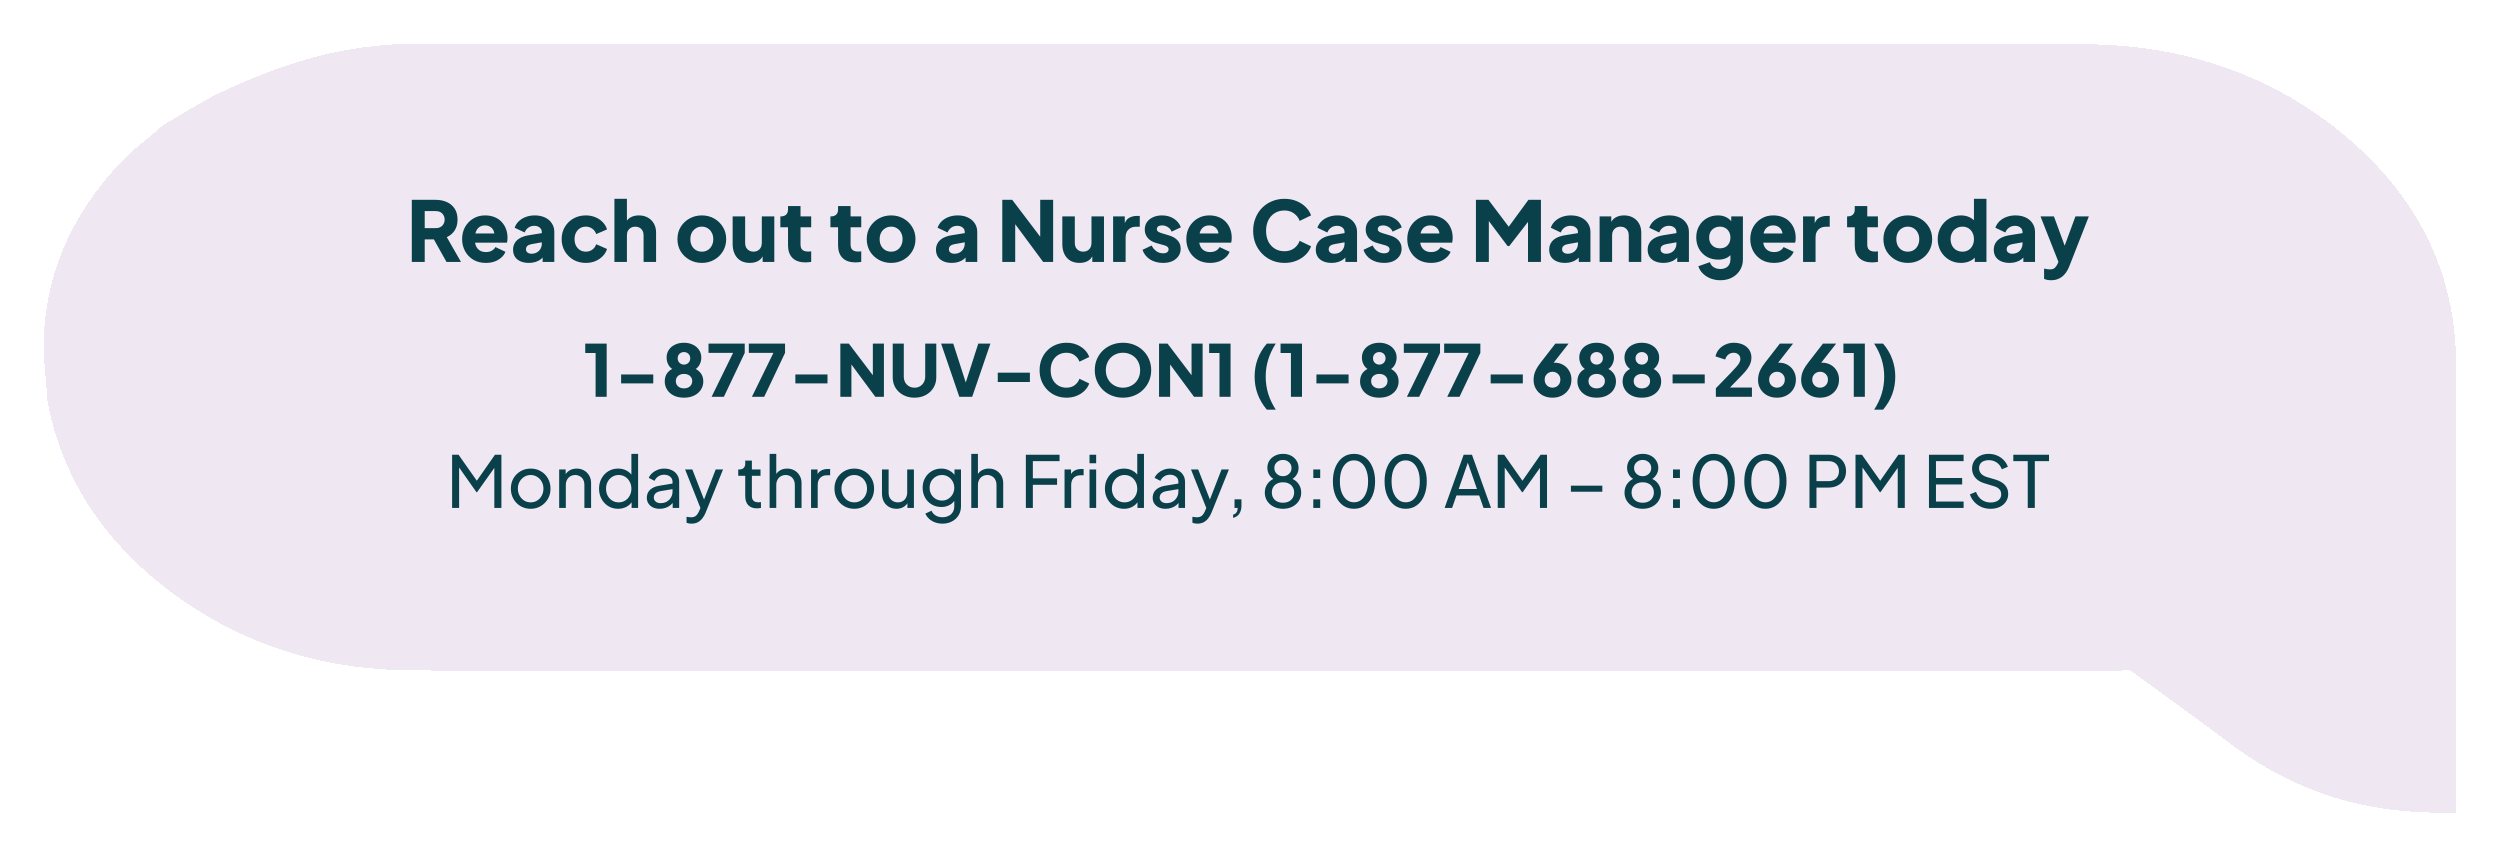
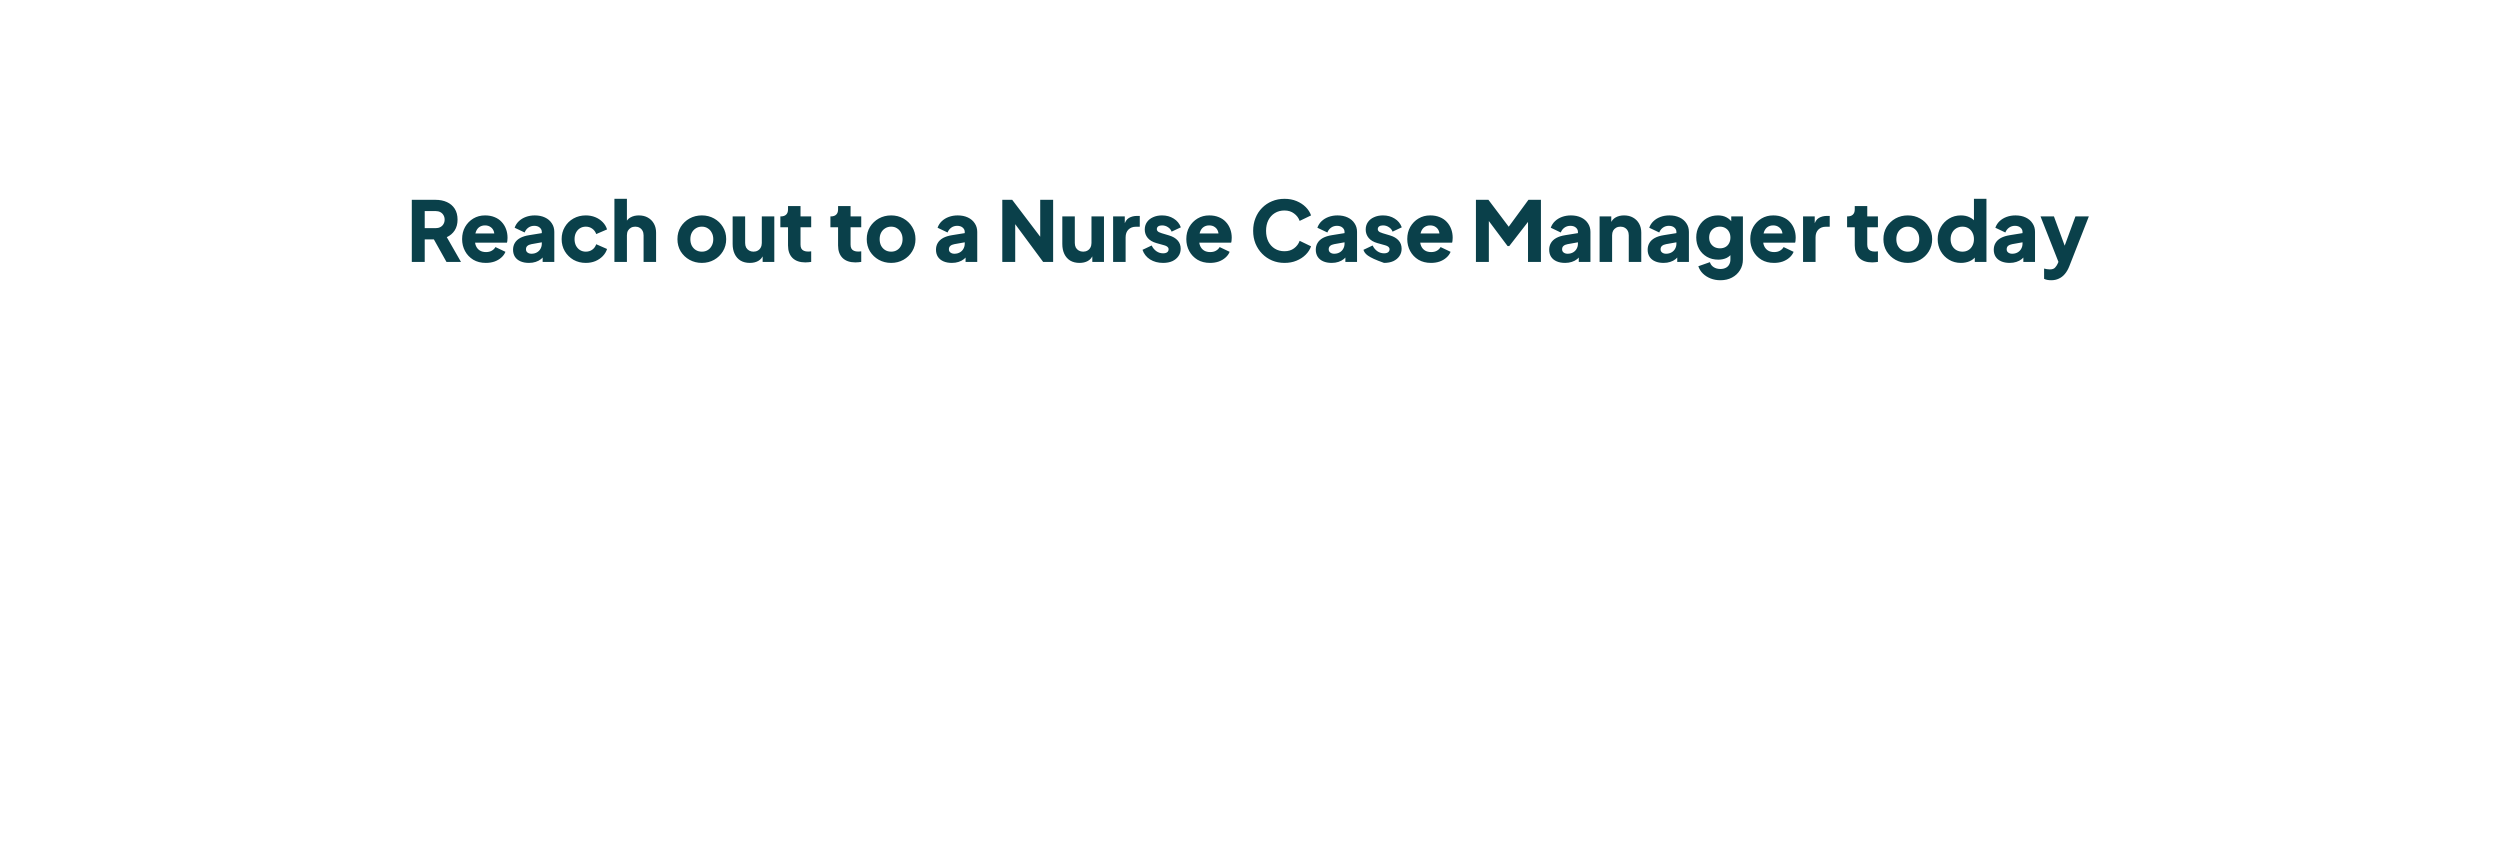
<svg xmlns="http://www.w3.org/2000/svg" width="630" height="216" viewBox="0 0 630 216" fill="none">
  <g filter="url(#filter0_d_12203_264)">
-     <path d="M618.987 127.413C618.987 126.849 618.885 126.285 618.885 125.72C618.885 125.416 618.987 125.069 618.987 124.765C618.987 112.262 619.038 99.802 618.936 87.299C618.936 83.478 618.578 79.658 618.016 75.881C615.359 59.08 607.028 44.492 593.331 32.25C575.239 16.187 552.955 7.634 526.737 7.157C510.178 6.853 117.249 7.07 100.69 7.157C98.237 7.157 95.733 7.46 93.331 7.721C82.291 8.98 72.07 12.149 62.257 16.317C59.957 17.315 57.606 18.314 55.357 19.399C50.706 21.657 46.413 24.479 41.967 26.997H41.813V27.127C41.813 27.127 41.507 27.301 41.303 27.387C37.572 30.643 33.483 33.682 30.161 37.199C18.253 49.876 11.864 64.376 11.046 80.439C10.791 85.996 11.66 91.553 11.966 97.11C12.273 98.586 12.58 100.106 12.937 101.582C16.77 116.951 25.255 130.235 38.236 141.306C43.909 146.125 49.991 150.206 56.431 153.592C69.668 160.538 84.489 164.445 100.997 164.88C119.345 165.401 514.062 165.053 532.461 165.053C533.79 165.053 535.119 164.923 536.499 164.88C536.805 165.053 537.163 165.183 537.419 165.357C545.545 171.305 553.722 177.166 561.746 183.2C574.728 193.012 589.549 199.177 606.977 200.479C610.912 200.783 614.847 200.826 618.987 201V198.786C618.987 174.995 618.987 151.161 618.987 127.37V127.413Z" fill="#E6DCED" fill-opacity="0.65" shape-rendering="crispEdges" />
-   </g>
-   <path d="M150.093 100V88.948H147.483V86.59H152.883V100H150.093ZM156.521 96.616V94.366H164.621V96.616H156.521ZM172.356 100.216C171.348 100.216 170.478 100.03 169.746 99.658C169.026 99.286 168.474 98.788 168.09 98.164C167.706 97.54 167.514 96.862 167.514 96.13C167.514 95.254 167.742 94.522 168.198 93.934C168.666 93.346 169.35 92.902 170.25 92.602L170.07 93.286C169.434 93.094 168.924 92.698 168.54 92.098C168.168 91.498 167.982 90.832 167.982 90.1C167.982 89.38 168.168 88.738 168.54 88.174C168.912 87.61 169.428 87.172 170.088 86.86C170.748 86.536 171.504 86.374 172.356 86.374C173.208 86.374 173.958 86.536 174.606 86.86C175.266 87.172 175.782 87.61 176.154 88.174C176.538 88.738 176.73 89.38 176.73 90.1C176.73 90.832 176.544 91.498 176.172 92.098C175.8 92.698 175.29 93.1 174.642 93.304L174.48 92.584C175.38 92.92 176.064 93.382 176.532 93.97C177 94.546 177.234 95.272 177.234 96.148C177.234 96.88 177.036 97.558 176.64 98.182C176.256 98.794 175.698 99.286 174.966 99.658C174.234 100.03 173.364 100.216 172.356 100.216ZM172.356 97.876C172.776 97.876 173.142 97.798 173.454 97.642C173.766 97.486 174.006 97.27 174.174 96.994C174.354 96.718 174.444 96.4 174.444 96.04C174.444 95.668 174.354 95.35 174.174 95.086C174.006 94.81 173.766 94.6 173.454 94.456C173.142 94.3 172.776 94.222 172.356 94.222C171.948 94.222 171.588 94.3 171.276 94.456C170.976 94.6 170.736 94.81 170.556 95.086C170.388 95.35 170.304 95.668 170.304 96.04C170.304 96.4 170.388 96.718 170.556 96.994C170.736 97.27 170.976 97.486 171.276 97.642C171.588 97.798 171.948 97.876 172.356 97.876ZM172.356 91.882C172.68 91.882 172.956 91.81 173.184 91.666C173.424 91.522 173.61 91.33 173.742 91.09C173.874 90.85 173.94 90.586 173.94 90.298C173.94 89.998 173.874 89.728 173.742 89.488C173.61 89.248 173.424 89.062 173.184 88.93C172.956 88.786 172.68 88.714 172.356 88.714C172.044 88.714 171.768 88.786 171.528 88.93C171.288 89.062 171.102 89.248 170.97 89.488C170.838 89.728 170.772 89.998 170.772 90.298C170.772 90.586 170.838 90.85 170.97 91.09C171.102 91.33 171.288 91.522 171.528 91.666C171.768 91.81 172.044 91.882 172.356 91.882ZM179.319 100L184.737 88.93H178.545V86.59H187.671V88.93L182.415 100H179.319ZM189.479 100L194.897 88.93H188.705V86.59H197.831V88.93L192.575 100H189.479ZM200.431 96.616V94.366H208.531V96.616H200.431ZM211.766 100V86.59H213.908L221.108 96.076L219.956 96.346V86.59H222.746V100H220.586L213.512 90.442L214.556 90.172V100H211.766ZM230.454 100.216C229.398 100.216 228.456 99.994 227.628 99.55C226.8 99.106 226.146 98.5 225.666 97.732C225.198 96.952 224.964 96.07 224.964 95.086V86.59H227.754V94.906C227.754 95.434 227.868 95.914 228.096 96.346C228.336 96.766 228.66 97.096 229.068 97.336C229.476 97.576 229.938 97.696 230.454 97.696C230.982 97.696 231.444 97.576 231.84 97.336C232.248 97.096 232.566 96.766 232.794 96.346C233.034 95.914 233.154 95.434 233.154 94.906V86.59H235.944V95.086C235.944 96.07 235.704 96.952 235.224 97.732C234.756 98.5 234.108 99.106 233.28 99.55C232.452 99.994 231.51 100.216 230.454 100.216ZM241.751 100L237.161 86.59H240.221L243.677 97.354H243.065L246.521 86.59H249.581L244.991 100H241.751ZM251.433 96.256V93.916H259.533V96.256H251.433ZM268.746 100.216C267.786 100.216 266.892 100.042 266.064 99.694C265.248 99.346 264.534 98.86 263.922 98.236C263.31 97.612 262.83 96.88 262.482 96.04C262.146 95.2 261.978 94.282 261.978 93.286C261.978 92.29 262.146 91.372 262.482 90.532C262.818 89.68 263.292 88.948 263.904 88.336C264.516 87.712 265.23 87.232 266.046 86.896C266.874 86.548 267.774 86.374 268.746 86.374C269.718 86.374 270.588 86.536 271.356 86.86C272.136 87.184 272.796 87.616 273.336 88.156C273.876 88.696 274.26 89.296 274.488 89.956L272.022 91.144C271.794 90.496 271.392 89.962 270.816 89.542C270.252 89.11 269.562 88.894 268.746 88.894C267.954 88.894 267.258 89.08 266.658 89.452C266.058 89.824 265.59 90.34 265.254 91C264.93 91.648 264.768 92.41 264.768 93.286C264.768 94.162 264.93 94.93 265.254 95.59C265.59 96.25 266.058 96.766 266.658 97.138C267.258 97.51 267.954 97.696 268.746 97.696C269.562 97.696 270.252 97.486 270.816 97.066C271.392 96.634 271.794 96.094 272.022 95.446L274.488 96.634C274.26 97.294 273.876 97.894 273.336 98.434C272.796 98.974 272.136 99.406 271.356 99.73C270.588 100.054 269.718 100.216 268.746 100.216ZM282.992 100.216C281.984 100.216 281.048 100.042 280.184 99.694C279.32 99.346 278.564 98.86 277.916 98.236C277.28 97.6 276.782 96.862 276.422 96.022C276.062 95.182 275.882 94.27 275.882 93.286C275.882 92.302 276.056 91.39 276.404 90.55C276.764 89.71 277.262 88.978 277.898 88.354C278.546 87.73 279.302 87.244 280.166 86.896C281.03 86.548 281.972 86.374 282.992 86.374C284.012 86.374 284.954 86.548 285.818 86.896C286.682 87.244 287.432 87.73 288.068 88.354C288.716 88.978 289.214 89.71 289.562 90.55C289.922 91.39 290.102 92.302 290.102 93.286C290.102 94.27 289.922 95.182 289.562 96.022C289.202 96.862 288.698 97.6 288.05 98.236C287.414 98.86 286.664 99.346 285.8 99.694C284.936 100.042 284 100.216 282.992 100.216ZM282.992 97.696C283.604 97.696 284.168 97.588 284.684 97.372C285.212 97.156 285.674 96.856 286.07 96.472C286.466 96.076 286.772 95.608 286.988 95.068C287.204 94.528 287.312 93.934 287.312 93.286C287.312 92.638 287.204 92.05 286.988 91.522C286.772 90.982 286.466 90.514 286.07 90.118C285.674 89.722 285.212 89.422 284.684 89.218C284.168 89.002 283.604 88.894 282.992 88.894C282.38 88.894 281.81 89.002 281.282 89.218C280.766 89.422 280.31 89.722 279.914 90.118C279.518 90.514 279.212 90.982 278.996 91.522C278.78 92.05 278.672 92.638 278.672 93.286C278.672 93.934 278.78 94.528 278.996 95.068C279.212 95.608 279.518 96.076 279.914 96.472C280.31 96.856 280.766 97.156 281.282 97.372C281.81 97.588 282.38 97.696 282.992 97.696ZM292.081 100V86.59H294.223L301.423 96.076L300.271 96.346V86.59H303.061V100H300.901L293.827 90.442L294.871 90.172V100H292.081ZM307.312 100V88.948H304.702V86.59H310.102V100H307.312ZM319.242 103.24C318.222 102.028 317.454 100.732 316.938 99.352C316.422 97.96 316.164 96.478 316.164 94.906C316.164 93.334 316.416 91.858 316.92 90.478C317.436 89.086 318.21 87.79 319.242 86.59H321.492C320.64 87.91 320.004 89.26 319.584 90.64C319.164 92.008 318.954 93.43 318.954 94.906C318.954 96.382 319.164 97.816 319.584 99.208C320.016 100.588 320.652 101.932 321.492 103.24H319.242ZM325.312 100V88.948H322.702V86.59H328.102V100H325.312ZM331.74 96.616V94.366H339.84V96.616H331.74ZM347.575 100.216C346.567 100.216 345.697 100.03 344.965 99.658C344.245 99.286 343.693 98.788 343.309 98.164C342.925 97.54 342.733 96.862 342.733 96.13C342.733 95.254 342.961 94.522 343.417 93.934C343.885 93.346 344.569 92.902 345.469 92.602L345.289 93.286C344.653 93.094 344.143 92.698 343.759 92.098C343.387 91.498 343.201 90.832 343.201 90.1C343.201 89.38 343.387 88.738 343.759 88.174C344.131 87.61 344.647 87.172 345.307 86.86C345.967 86.536 346.723 86.374 347.575 86.374C348.427 86.374 349.177 86.536 349.825 86.86C350.485 87.172 351.001 87.61 351.373 88.174C351.757 88.738 351.949 89.38 351.949 90.1C351.949 90.832 351.763 91.498 351.391 92.098C351.019 92.698 350.509 93.1 349.861 93.304L349.699 92.584C350.599 92.92 351.283 93.382 351.751 93.97C352.219 94.546 352.453 95.272 352.453 96.148C352.453 96.88 352.255 97.558 351.859 98.182C351.475 98.794 350.917 99.286 350.185 99.658C349.453 100.03 348.583 100.216 347.575 100.216ZM347.575 97.876C347.995 97.876 348.361 97.798 348.673 97.642C348.985 97.486 349.225 97.27 349.393 96.994C349.573 96.718 349.663 96.4 349.663 96.04C349.663 95.668 349.573 95.35 349.393 95.086C349.225 94.81 348.985 94.6 348.673 94.456C348.361 94.3 347.995 94.222 347.575 94.222C347.167 94.222 346.807 94.3 346.495 94.456C346.195 94.6 345.955 94.81 345.775 95.086C345.607 95.35 345.523 95.668 345.523 96.04C345.523 96.4 345.607 96.718 345.775 96.994C345.955 97.27 346.195 97.486 346.495 97.642C346.807 97.798 347.167 97.876 347.575 97.876ZM347.575 91.882C347.899 91.882 348.175 91.81 348.403 91.666C348.643 91.522 348.829 91.33 348.961 91.09C349.093 90.85 349.159 90.586 349.159 90.298C349.159 89.998 349.093 89.728 348.961 89.488C348.829 89.248 348.643 89.062 348.403 88.93C348.175 88.786 347.899 88.714 347.575 88.714C347.263 88.714 346.987 88.786 346.747 88.93C346.507 89.062 346.321 89.248 346.189 89.488C346.057 89.728 345.991 89.998 345.991 90.298C345.991 90.586 346.057 90.85 346.189 91.09C346.321 91.33 346.507 91.522 346.747 91.666C346.987 91.81 347.263 91.882 347.575 91.882ZM354.537 100L359.955 88.93H353.763V86.59H362.889V88.93L357.633 100H354.537ZM364.698 100L370.116 88.93H363.924V86.59H373.05V88.93L367.794 100H364.698ZM375.65 96.616V94.366H383.75V96.616H375.65ZM391.233 100.216C390.309 100.216 389.487 100.024 388.767 99.64C388.047 99.244 387.483 98.71 387.075 98.038C386.667 97.366 386.463 96.61 386.463 95.77C386.463 95.35 386.505 94.93 386.589 94.51C386.673 94.09 386.841 93.628 387.093 93.124C387.345 92.62 387.723 92.044 388.227 91.396L391.953 86.59H395.283L390.765 92.368L390.315 91.738C390.483 91.654 390.645 91.588 390.801 91.54C390.957 91.492 391.107 91.456 391.251 91.432C391.407 91.408 391.569 91.396 391.737 91.396C392.565 91.396 393.297 91.582 393.933 91.954C394.581 92.326 395.085 92.836 395.445 93.484C395.817 94.12 396.003 94.84 396.003 95.644C396.003 96.52 395.799 97.306 395.391 98.002C394.983 98.686 394.419 99.226 393.699 99.622C392.991 100.018 392.169 100.216 391.233 100.216ZM391.233 97.696C391.605 97.696 391.935 97.612 392.223 97.444C392.523 97.276 392.763 97.042 392.943 96.742C393.123 96.43 393.213 96.076 393.213 95.68C393.213 95.272 393.123 94.924 392.943 94.636C392.763 94.336 392.523 94.102 392.223 93.934C391.935 93.766 391.605 93.682 391.233 93.682C390.873 93.682 390.543 93.766 390.243 93.934C389.943 94.102 389.703 94.336 389.523 94.636C389.343 94.924 389.253 95.272 389.253 95.68C389.253 96.076 389.343 96.43 389.523 96.742C389.703 97.042 389.943 97.276 390.243 97.444C390.543 97.612 390.873 97.696 391.233 97.696ZM402.348 100.216C401.34 100.216 400.47 100.03 399.738 99.658C399.018 99.286 398.466 98.788 398.082 98.164C397.698 97.54 397.506 96.862 397.506 96.13C397.506 95.254 397.734 94.522 398.19 93.934C398.658 93.346 399.342 92.902 400.242 92.602L400.062 93.286C399.426 93.094 398.916 92.698 398.532 92.098C398.16 91.498 397.974 90.832 397.974 90.1C397.974 89.38 398.16 88.738 398.532 88.174C398.904 87.61 399.42 87.172 400.08 86.86C400.74 86.536 401.496 86.374 402.348 86.374C403.2 86.374 403.95 86.536 404.598 86.86C405.258 87.172 405.774 87.61 406.146 88.174C406.53 88.738 406.722 89.38 406.722 90.1C406.722 90.832 406.536 91.498 406.164 92.098C405.792 92.698 405.282 93.1 404.634 93.304L404.472 92.584C405.372 92.92 406.056 93.382 406.524 93.97C406.992 94.546 407.226 95.272 407.226 96.148C407.226 96.88 407.028 97.558 406.632 98.182C406.248 98.794 405.69 99.286 404.958 99.658C404.226 100.03 403.356 100.216 402.348 100.216ZM402.348 97.876C402.768 97.876 403.134 97.798 403.446 97.642C403.758 97.486 403.998 97.27 404.166 96.994C404.346 96.718 404.436 96.4 404.436 96.04C404.436 95.668 404.346 95.35 404.166 95.086C403.998 94.81 403.758 94.6 403.446 94.456C403.134 94.3 402.768 94.222 402.348 94.222C401.94 94.222 401.58 94.3 401.268 94.456C400.968 94.6 400.728 94.81 400.548 95.086C400.38 95.35 400.296 95.668 400.296 96.04C400.296 96.4 400.38 96.718 400.548 96.994C400.728 97.27 400.968 97.486 401.268 97.642C401.58 97.798 401.94 97.876 402.348 97.876ZM402.348 91.882C402.672 91.882 402.948 91.81 403.176 91.666C403.416 91.522 403.602 91.33 403.734 91.09C403.866 90.85 403.932 90.586 403.932 90.298C403.932 89.998 403.866 89.728 403.734 89.488C403.602 89.248 403.416 89.062 403.176 88.93C402.948 88.786 402.672 88.714 402.348 88.714C402.036 88.714 401.76 88.786 401.52 88.93C401.28 89.062 401.094 89.248 400.962 89.488C400.83 89.728 400.764 89.998 400.764 90.298C400.764 90.586 400.83 90.85 400.962 91.09C401.094 91.33 401.28 91.522 401.52 91.666C401.76 91.81 402.036 91.882 402.348 91.882ZM413.739 100.216C412.731 100.216 411.861 100.03 411.129 99.658C410.409 99.286 409.857 98.788 409.473 98.164C409.089 97.54 408.897 96.862 408.897 96.13C408.897 95.254 409.125 94.522 409.581 93.934C410.049 93.346 410.733 92.902 411.633 92.602L411.453 93.286C410.817 93.094 410.307 92.698 409.923 92.098C409.551 91.498 409.365 90.832 409.365 90.1C409.365 89.38 409.551 88.738 409.923 88.174C410.295 87.61 410.811 87.172 411.471 86.86C412.131 86.536 412.887 86.374 413.739 86.374C414.591 86.374 415.341 86.536 415.989 86.86C416.649 87.172 417.165 87.61 417.537 88.174C417.921 88.738 418.113 89.38 418.113 90.1C418.113 90.832 417.927 91.498 417.555 92.098C417.183 92.698 416.673 93.1 416.025 93.304L415.863 92.584C416.763 92.92 417.447 93.382 417.915 93.97C418.383 94.546 418.617 95.272 418.617 96.148C418.617 96.88 418.419 97.558 418.023 98.182C417.639 98.794 417.081 99.286 416.349 99.658C415.617 100.03 414.747 100.216 413.739 100.216ZM413.739 97.876C414.159 97.876 414.525 97.798 414.837 97.642C415.149 97.486 415.389 97.27 415.557 96.994C415.737 96.718 415.827 96.4 415.827 96.04C415.827 95.668 415.737 95.35 415.557 95.086C415.389 94.81 415.149 94.6 414.837 94.456C414.525 94.3 414.159 94.222 413.739 94.222C413.331 94.222 412.971 94.3 412.659 94.456C412.359 94.6 412.119 94.81 411.939 95.086C411.771 95.35 411.687 95.668 411.687 96.04C411.687 96.4 411.771 96.718 411.939 96.994C412.119 97.27 412.359 97.486 412.659 97.642C412.971 97.798 413.331 97.876 413.739 97.876ZM413.739 91.882C414.063 91.882 414.339 91.81 414.567 91.666C414.807 91.522 414.993 91.33 415.125 91.09C415.257 90.85 415.323 90.586 415.323 90.298C415.323 89.998 415.257 89.728 415.125 89.488C414.993 89.248 414.807 89.062 414.567 88.93C414.339 88.786 414.063 88.714 413.739 88.714C413.427 88.714 413.151 88.786 412.911 88.93C412.671 89.062 412.485 89.248 412.353 89.488C412.221 89.728 412.155 89.998 412.155 90.298C412.155 90.586 412.221 90.85 412.353 91.09C412.485 91.33 412.671 91.522 412.911 91.666C413.151 91.81 413.427 91.882 413.739 91.882ZM421.493 96.616V94.366H429.593V96.616H421.493ZM432.397 100V97.84L435.997 94.132C436.705 93.4 437.239 92.824 437.599 92.404C437.971 91.972 438.223 91.612 438.355 91.324C438.499 91.036 438.571 90.754 438.571 90.478C438.571 89.986 438.409 89.602 438.085 89.326C437.773 89.038 437.377 88.894 436.897 88.894C436.405 88.894 435.967 89.038 435.583 89.326C435.199 89.602 434.917 90.028 434.737 90.604L432.307 89.812C432.451 89.116 432.751 88.51 433.207 87.994C433.663 87.478 434.215 87.082 434.863 86.806C435.511 86.518 436.189 86.374 436.897 86.374C437.785 86.374 438.565 86.53 439.237 86.842C439.909 87.154 440.431 87.592 440.803 88.156C441.175 88.72 441.361 89.38 441.361 90.136C441.361 90.616 441.277 91.09 441.109 91.558C440.941 92.014 440.683 92.482 440.335 92.962C439.999 93.43 439.561 93.94 439.021 94.492L435.943 97.66H441.487V100H432.397ZM447.799 100.216C446.875 100.216 446.053 100.024 445.333 99.64C444.613 99.244 444.049 98.71 443.641 98.038C443.233 97.366 443.029 96.61 443.029 95.77C443.029 95.35 443.071 94.93 443.155 94.51C443.239 94.09 443.407 93.628 443.659 93.124C443.911 92.62 444.289 92.044 444.793 91.396L448.519 86.59H451.849L447.331 92.368L446.881 91.738C447.049 91.654 447.211 91.588 447.367 91.54C447.523 91.492 447.673 91.456 447.817 91.432C447.973 91.408 448.135 91.396 448.303 91.396C449.131 91.396 449.863 91.582 450.499 91.954C451.147 92.326 451.651 92.836 452.011 93.484C452.383 94.12 452.569 94.84 452.569 95.644C452.569 96.52 452.365 97.306 451.957 98.002C451.549 98.686 450.985 99.226 450.265 99.622C449.557 100.018 448.735 100.216 447.799 100.216ZM447.799 97.696C448.171 97.696 448.501 97.612 448.789 97.444C449.089 97.276 449.329 97.042 449.509 96.742C449.689 96.43 449.779 96.076 449.779 95.68C449.779 95.272 449.689 94.924 449.509 94.636C449.329 94.336 449.089 94.102 448.789 93.934C448.501 93.766 448.171 93.682 447.799 93.682C447.439 93.682 447.109 93.766 446.809 93.934C446.509 94.102 446.269 94.336 446.089 94.636C445.909 94.924 445.819 95.272 445.819 95.68C445.819 96.076 445.909 96.43 446.089 96.742C446.269 97.042 446.509 97.276 446.809 97.444C447.109 97.612 447.439 97.696 447.799 97.696ZM458.663 100.216C457.739 100.216 456.917 100.024 456.197 99.64C455.477 99.244 454.913 98.71 454.505 98.038C454.097 97.366 453.893 96.61 453.893 95.77C453.893 95.35 453.935 94.93 454.019 94.51C454.103 94.09 454.271 93.628 454.523 93.124C454.775 92.62 455.153 92.044 455.657 91.396L459.383 86.59H462.713L458.195 92.368L457.745 91.738C457.913 91.654 458.075 91.588 458.231 91.54C458.387 91.492 458.537 91.456 458.681 91.432C458.837 91.408 458.999 91.396 459.167 91.396C459.995 91.396 460.727 91.582 461.363 91.954C462.011 92.326 462.515 92.836 462.875 93.484C463.247 94.12 463.433 94.84 463.433 95.644C463.433 96.52 463.229 97.306 462.821 98.002C462.413 98.686 461.849 99.226 461.129 99.622C460.421 100.018 459.599 100.216 458.663 100.216ZM458.663 97.696C459.035 97.696 459.365 97.612 459.653 97.444C459.953 97.276 460.193 97.042 460.373 96.742C460.553 96.43 460.643 96.076 460.643 95.68C460.643 95.272 460.553 94.924 460.373 94.636C460.193 94.336 459.953 94.102 459.653 93.934C459.365 93.766 459.035 93.682 458.663 93.682C458.303 93.682 457.973 93.766 457.673 93.934C457.373 94.102 457.133 94.336 456.953 94.636C456.773 94.924 456.683 95.272 456.683 95.68C456.683 96.076 456.773 96.43 456.953 96.742C457.133 97.042 457.373 97.276 457.673 97.444C457.973 97.612 458.303 97.696 458.663 97.696ZM467.15 100V88.948H464.54V86.59H469.94V100H467.15ZM472.281 103.24C473.133 101.932 473.769 100.588 474.189 99.208C474.609 97.816 474.819 96.382 474.819 94.906C474.819 93.43 474.609 92.008 474.189 90.64C473.769 89.26 473.133 87.91 472.281 86.59H474.531C475.563 87.79 476.331 89.086 476.835 90.478C477.351 91.858 477.609 93.334 477.609 94.906C477.609 96.478 477.351 97.96 476.835 99.352C476.331 100.732 475.563 102.028 474.531 103.24H472.281ZM113.933 128V114.59H115.553L120.575 121.736H119.747L124.733 114.59H126.353V128H124.571V116.822L125.201 117.02L120.215 124.04H120.071L115.139 117.02L115.697 116.822V128H113.933ZM133.742 128.216C132.806 128.216 131.96 128 131.204 127.568C130.448 127.124 129.848 126.518 129.404 125.75C128.96 124.982 128.738 124.112 128.738 123.14C128.738 122.168 128.954 121.304 129.386 120.548C129.83 119.792 130.43 119.192 131.186 118.748C131.942 118.304 132.794 118.082 133.742 118.082C134.678 118.082 135.524 118.304 136.28 118.748C137.036 119.18 137.63 119.774 138.062 120.53C138.506 121.286 138.728 122.156 138.728 123.14C138.728 124.124 138.5 125 138.044 125.768C137.588 126.524 136.982 127.124 136.226 127.568C135.482 128 134.654 128.216 133.742 128.216ZM133.742 126.596C134.342 126.596 134.882 126.446 135.362 126.146C135.854 125.846 136.238 125.432 136.514 124.904C136.802 124.376 136.946 123.788 136.946 123.14C136.946 122.48 136.802 121.898 136.514 121.394C136.238 120.878 135.854 120.47 135.362 120.17C134.882 119.858 134.342 119.702 133.742 119.702C133.13 119.702 132.578 119.858 132.086 120.17C131.606 120.47 131.222 120.878 130.934 121.394C130.646 121.898 130.502 122.48 130.502 123.14C130.502 123.788 130.646 124.376 130.934 124.904C131.222 125.432 131.606 125.846 132.086 126.146C132.578 126.446 133.13 126.596 133.742 126.596ZM140.911 128V118.298H142.549V120.188L142.279 120.026C142.519 119.414 142.903 118.94 143.431 118.604C143.971 118.256 144.601 118.082 145.321 118.082C146.017 118.082 146.635 118.238 147.175 118.55C147.727 118.862 148.159 119.294 148.471 119.846C148.795 120.398 148.957 121.022 148.957 121.718V128H147.265V122.258C147.265 121.718 147.169 121.262 146.977 120.89C146.785 120.518 146.509 120.23 146.149 120.026C145.801 119.81 145.399 119.702 144.943 119.702C144.487 119.702 144.079 119.81 143.719 120.026C143.371 120.23 143.095 120.524 142.891 120.908C142.687 121.28 142.585 121.73 142.585 122.258V128H140.911ZM155.763 128.216C154.851 128.216 154.029 127.994 153.297 127.55C152.577 127.106 152.007 126.5 151.587 125.732C151.167 124.964 150.957 124.106 150.957 123.158C150.957 122.186 151.167 121.322 151.587 120.566C152.007 119.798 152.577 119.192 153.297 118.748C154.029 118.304 154.851 118.082 155.763 118.082C156.567 118.082 157.281 118.256 157.905 118.604C158.529 118.94 159.021 119.396 159.381 119.972L159.111 120.386V114.374H160.803V128H159.165V125.93L159.381 126.218C159.045 126.854 158.553 127.346 157.905 127.694C157.269 128.042 156.555 128.216 155.763 128.216ZM155.907 126.596C156.519 126.596 157.065 126.446 157.545 126.146C158.025 125.846 158.403 125.438 158.679 124.922C158.967 124.394 159.111 123.806 159.111 123.158C159.111 122.498 158.967 121.91 158.679 121.394C158.403 120.866 158.025 120.452 157.545 120.152C157.065 119.852 156.519 119.702 155.907 119.702C155.307 119.702 154.761 119.858 154.269 120.17C153.789 120.47 153.411 120.878 153.135 121.394C152.859 121.898 152.721 122.486 152.721 123.158C152.721 123.806 152.859 124.394 153.135 124.922C153.411 125.438 153.789 125.846 154.269 126.146C154.749 126.446 155.295 126.596 155.907 126.596ZM166.238 128.216C165.602 128.216 165.038 128.102 164.546 127.874C164.066 127.634 163.688 127.31 163.412 126.902C163.136 126.482 162.998 126.002 162.998 125.462C162.998 124.946 163.106 124.484 163.322 124.076C163.55 123.656 163.898 123.302 164.366 123.014C164.846 122.726 165.446 122.522 166.166 122.402L169.766 121.808V123.212L166.544 123.752C165.92 123.86 165.464 124.058 165.176 124.346C164.9 124.634 164.762 124.988 164.762 125.408C164.762 125.804 164.918 126.134 165.23 126.398C165.554 126.662 165.956 126.794 166.436 126.794C167.048 126.794 167.576 126.668 168.02 126.416C168.476 126.152 168.83 125.798 169.082 125.354C169.346 124.91 169.478 124.418 169.478 123.878V121.412C169.478 120.884 169.28 120.458 168.884 120.134C168.5 119.798 167.99 119.63 167.354 119.63C166.802 119.63 166.31 119.774 165.878 120.062C165.458 120.338 165.146 120.71 164.942 121.178L163.484 120.422C163.664 119.978 163.952 119.582 164.348 119.234C164.744 118.874 165.206 118.592 165.734 118.388C166.262 118.184 166.814 118.082 167.39 118.082C168.134 118.082 168.788 118.226 169.352 118.514C169.916 118.79 170.354 119.18 170.666 119.684C170.99 120.176 171.152 120.752 171.152 121.412V128H169.514V126.164L169.82 126.272C169.616 126.656 169.34 126.992 168.992 127.28C168.644 127.568 168.236 127.796 167.768 127.964C167.3 128.132 166.79 128.216 166.238 128.216ZM174.269 131.96C174.053 131.96 173.837 131.942 173.621 131.906C173.405 131.87 173.201 131.81 173.009 131.726V130.232C173.141 130.256 173.303 130.28 173.495 130.304C173.699 130.34 173.897 130.358 174.089 130.358C174.653 130.358 175.079 130.232 175.367 129.98C175.667 129.74 175.949 129.32 176.213 128.72L176.825 127.262L176.789 128.72L172.649 118.298H174.467L177.689 126.578H177.149L180.353 118.298H182.207L177.833 129.152C177.629 129.668 177.365 130.136 177.041 130.556C176.729 130.988 176.345 131.33 175.889 131.582C175.433 131.834 174.893 131.96 174.269 131.96ZM190.75 128.108C189.802 128.108 189.07 127.838 188.554 127.298C188.05 126.758 187.798 125.996 187.798 125.012V119.9H186.034V118.298H186.394C186.826 118.298 187.168 118.166 187.42 117.902C187.672 117.638 187.798 117.29 187.798 116.858V116.066H189.472V118.298H191.65V119.9H189.472V124.958C189.472 125.282 189.52 125.564 189.616 125.804C189.724 126.044 189.898 126.236 190.138 126.38C190.378 126.512 190.696 126.578 191.092 126.578C191.176 126.578 191.278 126.572 191.398 126.56C191.53 126.548 191.65 126.536 191.758 126.524V128C191.602 128.036 191.428 128.06 191.236 128.072C191.044 128.096 190.882 128.108 190.75 128.108ZM193.944 128V114.374H195.618V120.188L195.312 120.026C195.552 119.414 195.936 118.94 196.464 118.604C197.004 118.256 197.634 118.082 198.354 118.082C199.05 118.082 199.668 118.238 200.208 118.55C200.76 118.862 201.192 119.294 201.504 119.846C201.828 120.398 201.99 121.022 201.99 121.718V128H200.298V122.258C200.298 121.718 200.196 121.262 199.992 120.89C199.8 120.518 199.53 120.23 199.182 120.026C198.834 119.81 198.432 119.702 197.976 119.702C197.532 119.702 197.13 119.81 196.77 120.026C196.41 120.23 196.128 120.524 195.924 120.908C195.72 121.28 195.618 121.73 195.618 122.258V128H193.944ZM204.386 128V118.298H206.024V120.08L205.844 119.828C206.072 119.276 206.42 118.868 206.888 118.604C207.356 118.328 207.926 118.19 208.598 118.19H209.192V119.774H208.346C207.662 119.774 207.11 119.99 206.69 120.422C206.27 120.842 206.06 121.442 206.06 122.222V128H204.386ZM215.287 128.216C214.351 128.216 213.505 128 212.749 127.568C211.993 127.124 211.393 126.518 210.949 125.75C210.505 124.982 210.283 124.112 210.283 123.14C210.283 122.168 210.499 121.304 210.931 120.548C211.375 119.792 211.975 119.192 212.731 118.748C213.487 118.304 214.339 118.082 215.287 118.082C216.223 118.082 217.069 118.304 217.825 118.748C218.581 119.18 219.175 119.774 219.607 120.53C220.051 121.286 220.273 122.156 220.273 123.14C220.273 124.124 220.045 125 219.589 125.768C219.133 126.524 218.527 127.124 217.771 127.568C217.027 128 216.199 128.216 215.287 128.216ZM215.287 126.596C215.887 126.596 216.427 126.446 216.907 126.146C217.399 125.846 217.783 125.432 218.059 124.904C218.347 124.376 218.491 123.788 218.491 123.14C218.491 122.48 218.347 121.898 218.059 121.394C217.783 120.878 217.399 120.47 216.907 120.17C216.427 119.858 215.887 119.702 215.287 119.702C214.675 119.702 214.123 119.858 213.631 120.17C213.151 120.47 212.767 120.878 212.479 121.394C212.191 121.898 212.047 122.48 212.047 123.14C212.047 123.788 212.191 124.376 212.479 124.904C212.767 125.432 213.151 125.846 213.631 126.146C214.123 126.446 214.675 126.596 215.287 126.596ZM225.894 128.216C225.198 128.216 224.568 128.054 224.004 127.73C223.452 127.406 223.02 126.956 222.708 126.38C222.408 125.792 222.258 125.12 222.258 124.364V118.298H223.932V124.184C223.932 124.664 224.028 125.084 224.22 125.444C224.424 125.804 224.7 126.086 225.048 126.29C225.408 126.494 225.816 126.596 226.272 126.596C226.728 126.596 227.13 126.494 227.478 126.29C227.838 126.086 228.114 125.792 228.306 125.408C228.51 125.024 228.612 124.568 228.612 124.04V118.298H230.304V128H228.666V126.11L228.936 126.272C228.708 126.884 228.318 127.364 227.766 127.712C227.226 128.048 226.602 128.216 225.894 128.216ZM237.524 131.96C236.84 131.96 236.204 131.852 235.616 131.636C235.04 131.42 234.542 131.12 234.122 130.736C233.714 130.364 233.402 129.926 233.186 129.422L234.752 128.702C234.92 129.158 235.238 129.542 235.706 129.854C236.186 130.178 236.786 130.34 237.506 130.34C238.058 130.34 238.556 130.232 239 130.016C239.456 129.812 239.816 129.5 240.08 129.08C240.344 128.672 240.476 128.174 240.476 127.586V125.408L240.782 125.732C240.446 126.392 239.96 126.896 239.324 127.244C238.7 127.592 238.01 127.766 237.254 127.766C236.342 127.766 235.526 127.556 234.806 127.136C234.086 126.704 233.522 126.122 233.114 125.39C232.706 124.646 232.502 123.824 232.502 122.924C232.502 122.012 232.706 121.19 233.114 120.458C233.522 119.726 234.08 119.15 234.788 118.73C235.508 118.298 236.324 118.082 237.236 118.082C237.992 118.082 238.676 118.256 239.288 118.604C239.912 118.94 240.41 119.408 240.782 120.008L240.53 120.458V118.298H242.168V127.586C242.168 128.426 241.97 129.176 241.574 129.836C241.178 130.496 240.626 131.012 239.918 131.384C239.222 131.768 238.424 131.96 237.524 131.96ZM237.398 126.146C237.974 126.146 238.49 126.002 238.946 125.714C239.414 125.426 239.786 125.042 240.062 124.562C240.338 124.07 240.476 123.524 240.476 122.924C240.476 122.336 240.338 121.796 240.062 121.304C239.786 120.812 239.414 120.422 238.946 120.134C238.49 119.846 237.974 119.702 237.398 119.702C236.81 119.702 236.276 119.846 235.796 120.134C235.316 120.422 234.938 120.812 234.662 121.304C234.398 121.784 234.266 122.324 234.266 122.924C234.266 123.524 234.398 124.07 234.662 124.562C234.938 125.042 235.31 125.426 235.778 125.714C236.258 126.002 236.798 126.146 237.398 126.146ZM244.763 128V114.374H246.437V120.188L246.131 120.026C246.371 119.414 246.755 118.94 247.283 118.604C247.823 118.256 248.453 118.082 249.173 118.082C249.869 118.082 250.487 118.238 251.027 118.55C251.579 118.862 252.011 119.294 252.323 119.846C252.647 120.398 252.809 121.022 252.809 121.718V128H251.117V122.258C251.117 121.718 251.015 121.262 250.811 120.89C250.619 120.518 250.349 120.23 250.001 120.026C249.653 119.81 249.251 119.702 248.795 119.702C248.351 119.702 247.949 119.81 247.589 120.026C247.229 120.23 246.947 120.524 246.743 120.908C246.539 121.28 246.437 121.73 246.437 122.258V128H244.763ZM258.514 128V114.59H267.01V116.21H260.278V120.548H266.38V122.168H260.278V128H258.514ZM268.265 128V118.298H269.903V120.08L269.723 119.828C269.951 119.276 270.299 118.868 270.767 118.604C271.235 118.328 271.805 118.19 272.477 118.19H273.071V119.774H272.225C271.541 119.774 270.989 119.99 270.569 120.422C270.149 120.842 269.939 121.442 269.939 122.222V128H268.265ZM274.558 128V118.298H276.232V128H274.558ZM274.558 116.75V114.59H276.232V116.75H274.558ZM283.239 128.216C282.327 128.216 281.505 127.994 280.773 127.55C280.053 127.106 279.483 126.5 279.063 125.732C278.643 124.964 278.433 124.106 278.433 123.158C278.433 122.186 278.643 121.322 279.063 120.566C279.483 119.798 280.053 119.192 280.773 118.748C281.505 118.304 282.327 118.082 283.239 118.082C284.043 118.082 284.757 118.256 285.381 118.604C286.005 118.94 286.497 119.396 286.857 119.972L286.587 120.386V114.374H288.279V128H286.641V125.93L286.857 126.218C286.521 126.854 286.029 127.346 285.381 127.694C284.745 128.042 284.031 128.216 283.239 128.216ZM283.383 126.596C283.995 126.596 284.541 126.446 285.021 126.146C285.501 125.846 285.879 125.438 286.155 124.922C286.443 124.394 286.587 123.806 286.587 123.158C286.587 122.498 286.443 121.91 286.155 121.394C285.879 120.866 285.501 120.452 285.021 120.152C284.541 119.852 283.995 119.702 283.383 119.702C282.783 119.702 282.237 119.858 281.745 120.17C281.265 120.47 280.887 120.878 280.611 121.394C280.335 121.898 280.197 122.486 280.197 123.158C280.197 123.806 280.335 124.394 280.611 124.922C280.887 125.438 281.265 125.846 281.745 126.146C282.225 126.446 282.771 126.596 283.383 126.596ZM293.714 128.216C293.078 128.216 292.514 128.102 292.022 127.874C291.542 127.634 291.164 127.31 290.888 126.902C290.612 126.482 290.474 126.002 290.474 125.462C290.474 124.946 290.582 124.484 290.798 124.076C291.026 123.656 291.374 123.302 291.842 123.014C292.322 122.726 292.922 122.522 293.642 122.402L297.242 121.808V123.212L294.02 123.752C293.396 123.86 292.94 124.058 292.652 124.346C292.376 124.634 292.238 124.988 292.238 125.408C292.238 125.804 292.394 126.134 292.706 126.398C293.03 126.662 293.432 126.794 293.912 126.794C294.524 126.794 295.052 126.668 295.496 126.416C295.952 126.152 296.306 125.798 296.558 125.354C296.822 124.91 296.954 124.418 296.954 123.878V121.412C296.954 120.884 296.756 120.458 296.36 120.134C295.976 119.798 295.466 119.63 294.83 119.63C294.278 119.63 293.786 119.774 293.354 120.062C292.934 120.338 292.622 120.71 292.418 121.178L290.96 120.422C291.14 119.978 291.428 119.582 291.824 119.234C292.22 118.874 292.682 118.592 293.21 118.388C293.738 118.184 294.29 118.082 294.866 118.082C295.61 118.082 296.264 118.226 296.828 118.514C297.392 118.79 297.83 119.18 298.142 119.684C298.466 120.176 298.628 120.752 298.628 121.412V128H296.99V126.164L297.296 126.272C297.092 126.656 296.816 126.992 296.468 127.28C296.12 127.568 295.712 127.796 295.244 127.964C294.776 128.132 294.266 128.216 293.714 128.216ZM301.746 131.96C301.53 131.96 301.314 131.942 301.098 131.906C300.882 131.87 300.678 131.81 300.486 131.726V130.232C300.618 130.256 300.78 130.28 300.972 130.304C301.176 130.34 301.374 130.358 301.566 130.358C302.13 130.358 302.556 130.232 302.844 129.98C303.144 129.74 303.426 129.32 303.69 128.72L304.302 127.262L304.266 128.72L300.126 118.298H301.944L305.166 126.578H304.626L307.83 118.298H309.684L305.31 129.152C305.106 129.668 304.842 130.136 304.518 130.556C304.206 130.988 303.822 131.33 303.366 131.582C302.91 131.834 302.37 131.96 301.746 131.96ZM310.74 130.502V129.692C311.112 129.596 311.394 129.41 311.586 129.134C311.778 128.858 311.886 128.48 311.91 128H311.1V125.84H312.846V127.37C312.846 128.234 312.666 128.93 312.306 129.458C311.958 129.986 311.436 130.334 310.74 130.502ZM323.316 128.216C322.416 128.216 321.618 128.036 320.922 127.676C320.238 127.316 319.698 126.83 319.302 126.218C318.918 125.594 318.726 124.898 318.726 124.13C318.726 123.266 318.966 122.51 319.446 121.862C319.926 121.214 320.586 120.752 321.426 120.476L321.39 120.926C320.754 120.674 320.256 120.272 319.896 119.72C319.548 119.156 319.374 118.55 319.374 117.902C319.374 117.218 319.542 116.612 319.878 116.084C320.226 115.556 320.694 115.142 321.282 114.842C321.882 114.53 322.56 114.374 323.316 114.374C324.072 114.374 324.744 114.524 325.332 114.824C325.92 115.124 326.382 115.544 326.718 116.084C327.066 116.612 327.24 117.218 327.24 117.902C327.24 118.586 327.054 119.198 326.682 119.738C326.322 120.278 325.842 120.68 325.242 120.944L325.188 120.476C326.04 120.752 326.706 121.22 327.186 121.88C327.666 122.528 327.906 123.278 327.906 124.13C327.906 124.898 327.708 125.594 327.312 126.218C326.928 126.83 326.388 127.316 325.692 127.676C325.008 128.036 324.216 128.216 323.316 128.216ZM323.316 126.686C323.88 126.686 324.372 126.578 324.792 126.362C325.212 126.146 325.536 125.846 325.764 125.462C326.004 125.066 326.124 124.616 326.124 124.112C326.124 123.596 326.004 123.146 325.764 122.762C325.536 122.366 325.212 122.066 324.792 121.862C324.372 121.646 323.88 121.538 323.316 121.538C322.752 121.538 322.254 121.646 321.822 121.862C321.402 122.066 321.078 122.366 320.85 122.762C320.622 123.146 320.508 123.596 320.508 124.112C320.508 124.616 320.622 125.066 320.85 125.462C321.078 125.846 321.402 126.146 321.822 126.362C322.254 126.578 322.752 126.686 323.316 126.686ZM323.316 120.008C323.724 120.008 324.084 119.918 324.396 119.738C324.72 119.558 324.978 119.318 325.17 119.018C325.362 118.706 325.458 118.346 325.458 117.938C325.458 117.53 325.362 117.176 325.17 116.876C324.978 116.576 324.72 116.342 324.396 116.174C324.084 115.994 323.724 115.904 323.316 115.904C322.896 115.904 322.524 115.994 322.2 116.174C321.876 116.342 321.618 116.576 321.426 116.876C321.234 117.176 321.138 117.53 321.138 117.938C321.138 118.346 321.234 118.706 321.426 119.018C321.618 119.318 321.876 119.558 322.2 119.738C322.524 119.918 322.896 120.008 323.316 120.008ZM330.947 128V125.84H332.693V128H330.947ZM330.947 120.458V118.298H332.693V120.458H330.947ZM341.214 128.216C340.146 128.216 339.21 127.928 338.406 127.352C337.614 126.764 336.996 125.954 336.552 124.922C336.108 123.878 335.886 122.666 335.886 121.286C335.886 119.906 336.108 118.7 336.552 117.668C336.996 116.624 337.614 115.814 338.406 115.238C339.198 114.662 340.128 114.374 341.196 114.374C342.264 114.374 343.194 114.662 343.986 115.238C344.778 115.814 345.396 116.624 345.84 117.668C346.296 118.7 346.524 119.906 346.524 121.286C346.524 122.666 346.302 123.878 345.858 124.922C345.414 125.966 344.79 126.776 343.986 127.352C343.194 127.928 342.27 128.216 341.214 128.216ZM341.214 126.578C341.934 126.578 342.558 126.362 343.086 125.93C343.614 125.486 344.022 124.868 344.31 124.076C344.61 123.284 344.76 122.354 344.76 121.286C344.76 120.218 344.61 119.288 344.31 118.496C344.022 117.704 343.608 117.092 343.068 116.66C342.54 116.228 341.916 116.012 341.196 116.012C340.476 116.012 339.852 116.228 339.324 116.66C338.796 117.092 338.382 117.704 338.082 118.496C337.794 119.288 337.65 120.218 337.65 121.286C337.65 122.342 337.794 123.266 338.082 124.058C338.382 124.85 338.796 125.468 339.324 125.912C339.864 126.356 340.494 126.578 341.214 126.578ZM354.239 128.216C353.171 128.216 352.235 127.928 351.431 127.352C350.639 126.764 350.021 125.954 349.577 124.922C349.133 123.878 348.911 122.666 348.911 121.286C348.911 119.906 349.133 118.7 349.577 117.668C350.021 116.624 350.639 115.814 351.431 115.238C352.223 114.662 353.153 114.374 354.221 114.374C355.289 114.374 356.219 114.662 357.011 115.238C357.803 115.814 358.421 116.624 358.865 117.668C359.321 118.7 359.549 119.906 359.549 121.286C359.549 122.666 359.327 123.878 358.883 124.922C358.439 125.966 357.815 126.776 357.011 127.352C356.219 127.928 355.295 128.216 354.239 128.216ZM354.239 126.578C354.959 126.578 355.583 126.362 356.111 125.93C356.639 125.486 357.047 124.868 357.335 124.076C357.635 123.284 357.785 122.354 357.785 121.286C357.785 120.218 357.635 119.288 357.335 118.496C357.047 117.704 356.633 117.092 356.093 116.66C355.565 116.228 354.941 116.012 354.221 116.012C353.501 116.012 352.877 116.228 352.349 116.66C351.821 117.092 351.407 117.704 351.107 118.496C350.819 119.288 350.675 120.218 350.675 121.286C350.675 122.342 350.819 123.266 351.107 124.058C351.407 124.85 351.821 125.468 352.349 125.912C352.889 126.356 353.519 126.578 354.239 126.578ZM364.04 128L368.846 114.59H370.934L375.74 128H373.85L372.752 124.85H367.028L365.93 128H364.04ZM367.586 123.23H372.194L369.638 115.868H370.142L367.586 123.23ZM377.43 128V114.59H379.05L384.072 121.736H383.244L388.23 114.59H389.85V128H388.068V116.822L388.698 117.02L383.712 124.04H383.568L378.636 117.02L379.194 116.822V128H377.43ZM395.867 123.914V122.384H403.787V123.914H395.867ZM413.967 128.216C413.067 128.216 412.269 128.036 411.573 127.676C410.889 127.316 410.349 126.83 409.953 126.218C409.569 125.594 409.377 124.898 409.377 124.13C409.377 123.266 409.617 122.51 410.097 121.862C410.577 121.214 411.237 120.752 412.077 120.476L412.041 120.926C411.405 120.674 410.907 120.272 410.547 119.72C410.199 119.156 410.025 118.55 410.025 117.902C410.025 117.218 410.193 116.612 410.529 116.084C410.877 115.556 411.345 115.142 411.933 114.842C412.533 114.53 413.211 114.374 413.967 114.374C414.723 114.374 415.395 114.524 415.983 114.824C416.571 115.124 417.033 115.544 417.369 116.084C417.717 116.612 417.891 117.218 417.891 117.902C417.891 118.586 417.705 119.198 417.333 119.738C416.973 120.278 416.493 120.68 415.893 120.944L415.839 120.476C416.691 120.752 417.357 121.22 417.837 121.88C418.317 122.528 418.557 123.278 418.557 124.13C418.557 124.898 418.359 125.594 417.963 126.218C417.579 126.83 417.039 127.316 416.343 127.676C415.659 128.036 414.867 128.216 413.967 128.216ZM413.967 126.686C414.531 126.686 415.023 126.578 415.443 126.362C415.863 126.146 416.187 125.846 416.415 125.462C416.655 125.066 416.775 124.616 416.775 124.112C416.775 123.596 416.655 123.146 416.415 122.762C416.187 122.366 415.863 122.066 415.443 121.862C415.023 121.646 414.531 121.538 413.967 121.538C413.403 121.538 412.905 121.646 412.473 121.862C412.053 122.066 411.729 122.366 411.501 122.762C411.273 123.146 411.159 123.596 411.159 124.112C411.159 124.616 411.273 125.066 411.501 125.462C411.729 125.846 412.053 126.146 412.473 126.362C412.905 126.578 413.403 126.686 413.967 126.686ZM413.967 120.008C414.375 120.008 414.735 119.918 415.047 119.738C415.371 119.558 415.629 119.318 415.821 119.018C416.013 118.706 416.109 118.346 416.109 117.938C416.109 117.53 416.013 117.176 415.821 116.876C415.629 116.576 415.371 116.342 415.047 116.174C414.735 115.994 414.375 115.904 413.967 115.904C413.547 115.904 413.175 115.994 412.851 116.174C412.527 116.342 412.269 116.576 412.077 116.876C411.885 117.176 411.789 117.53 411.789 117.938C411.789 118.346 411.885 118.706 412.077 119.018C412.269 119.318 412.527 119.558 412.851 119.738C413.175 119.918 413.547 120.008 413.967 120.008ZM421.597 128V125.84H423.343V128H421.597ZM421.597 120.458V118.298H423.343V120.458H421.597ZM431.864 128.216C430.796 128.216 429.86 127.928 429.056 127.352C428.264 126.764 427.646 125.954 427.202 124.922C426.758 123.878 426.536 122.666 426.536 121.286C426.536 119.906 426.758 118.7 427.202 117.668C427.646 116.624 428.264 115.814 429.056 115.238C429.848 114.662 430.778 114.374 431.846 114.374C432.914 114.374 433.844 114.662 434.636 115.238C435.428 115.814 436.046 116.624 436.49 117.668C436.946 118.7 437.174 119.906 437.174 121.286C437.174 122.666 436.952 123.878 436.508 124.922C436.064 125.966 435.44 126.776 434.636 127.352C433.844 127.928 432.92 128.216 431.864 128.216ZM431.864 126.578C432.584 126.578 433.208 126.362 433.736 125.93C434.264 125.486 434.672 124.868 434.96 124.076C435.26 123.284 435.41 122.354 435.41 121.286C435.41 120.218 435.26 119.288 434.96 118.496C434.672 117.704 434.258 117.092 433.718 116.66C433.19 116.228 432.566 116.012 431.846 116.012C431.126 116.012 430.502 116.228 429.974 116.66C429.446 117.092 429.032 117.704 428.732 118.496C428.444 119.288 428.3 120.218 428.3 121.286C428.3 122.342 428.444 123.266 428.732 124.058C429.032 124.85 429.446 125.468 429.974 125.912C430.514 126.356 431.144 126.578 431.864 126.578ZM444.889 128.216C443.821 128.216 442.885 127.928 442.081 127.352C441.289 126.764 440.671 125.954 440.227 124.922C439.783 123.878 439.561 122.666 439.561 121.286C439.561 119.906 439.783 118.7 440.227 117.668C440.671 116.624 441.289 115.814 442.081 115.238C442.873 114.662 443.803 114.374 444.871 114.374C445.939 114.374 446.869 114.662 447.661 115.238C448.453 115.814 449.071 116.624 449.515 117.668C449.971 118.7 450.199 119.906 450.199 121.286C450.199 122.666 449.977 123.878 449.533 124.922C449.089 125.966 448.465 126.776 447.661 127.352C446.869 127.928 445.945 128.216 444.889 128.216ZM444.889 126.578C445.609 126.578 446.233 126.362 446.761 125.93C447.289 125.486 447.697 124.868 447.985 124.076C448.285 123.284 448.435 122.354 448.435 121.286C448.435 120.218 448.285 119.288 447.985 118.496C447.697 117.704 447.283 117.092 446.743 116.66C446.215 116.228 445.591 116.012 444.871 116.012C444.151 116.012 443.527 116.228 442.999 116.66C442.471 117.092 442.057 117.704 441.757 118.496C441.469 119.288 441.325 120.218 441.325 121.286C441.325 122.342 441.469 123.266 441.757 124.058C442.057 124.85 442.471 125.468 442.999 125.912C443.539 126.356 444.169 126.578 444.889 126.578ZM455.986 128V114.59H460.72C461.608 114.59 462.388 114.758 463.06 115.094C463.732 115.43 464.254 115.91 464.626 116.534C465.01 117.158 465.202 117.89 465.202 118.73C465.202 119.57 465.01 120.302 464.626 120.926C464.254 121.538 463.732 122.018 463.06 122.366C462.4 122.702 461.62 122.87 460.72 122.87H457.75V128H455.986ZM457.75 121.25H460.774C461.314 121.25 461.782 121.148 462.178 120.944C462.574 120.74 462.88 120.446 463.096 120.062C463.312 119.678 463.42 119.234 463.42 118.73C463.42 118.214 463.312 117.77 463.096 117.398C462.88 117.014 462.574 116.72 462.178 116.516C461.782 116.312 461.314 116.21 460.774 116.21H457.75V121.25ZM467.588 128V114.59H469.208L474.23 121.736H473.402L478.388 114.59H480.008V128H478.226V116.822L478.856 117.02L473.87 124.04H473.726L468.794 117.02L469.352 116.822V128H467.588ZM486.098 128V114.59H494.828V116.21H487.862V120.458H494.468V122.078H487.862V126.38H494.828V128H486.098ZM501.622 128.216C500.77 128.216 499.99 128.06 499.282 127.748C498.574 127.424 497.974 126.986 497.482 126.434C496.99 125.882 496.636 125.264 496.42 124.58L497.95 123.95C498.274 124.814 498.754 125.48 499.39 125.948C500.038 126.404 500.794 126.632 501.658 126.632C502.186 126.632 502.648 126.548 503.044 126.38C503.44 126.212 503.746 125.978 503.962 125.678C504.19 125.366 504.304 125.006 504.304 124.598C504.304 124.034 504.142 123.59 503.818 123.266C503.506 122.93 503.044 122.678 502.432 122.51L499.966 121.754C498.994 121.454 498.25 120.98 497.734 120.332C497.218 119.684 496.96 118.94 496.96 118.1C496.96 117.368 497.134 116.726 497.482 116.174C497.842 115.61 498.334 115.172 498.958 114.86C499.594 114.536 500.314 114.374 501.118 114.374C501.922 114.374 502.648 114.518 503.296 114.806C503.956 115.094 504.514 115.484 504.97 115.976C505.426 116.456 505.762 117.008 505.978 117.632L504.466 118.262C504.178 117.506 503.746 116.936 503.17 116.552C502.594 116.156 501.916 115.958 501.136 115.958C500.656 115.958 500.23 116.042 499.858 116.21C499.498 116.366 499.216 116.6 499.012 116.912C498.82 117.212 498.724 117.572 498.724 117.992C498.724 118.484 498.88 118.922 499.192 119.306C499.504 119.69 499.978 119.984 500.614 120.188L502.864 120.854C503.92 121.178 504.718 121.64 505.258 122.24C505.798 122.84 506.068 123.584 506.068 124.472C506.068 125.204 505.876 125.852 505.492 126.416C505.12 126.98 504.598 127.424 503.926 127.748C503.266 128.06 502.498 128.216 501.622 128.216ZM510.99 128V116.21H507.354V114.59H516.354V116.21H512.772V128H510.99Z" fill="#0A404A" />
-   <path d="M103.774 66V50.355H109.759C110.837 50.355 111.789 50.544 112.615 50.922C113.455 51.3 114.113 51.86 114.589 52.602C115.065 53.344 115.303 54.261 115.303 55.353C115.303 56.417 115.058 57.327 114.568 58.083C114.078 58.825 113.42 59.385 112.594 59.763L116.164 66H112.51L108.646 59.091L110.746 60.33H107.029V66H103.774ZM107.029 57.495H109.78C110.242 57.495 110.641 57.404 110.977 57.222C111.313 57.04 111.572 56.788 111.754 56.466C111.95 56.144 112.048 55.773 112.048 55.353C112.048 54.919 111.95 54.541 111.754 54.219C111.572 53.897 111.313 53.645 110.977 53.463C110.641 53.281 110.242 53.19 109.78 53.19H107.029V57.495ZM122.437 66.252C121.219 66.252 120.162 65.986 119.266 65.454C118.37 64.908 117.677 64.18 117.187 63.27C116.697 62.36 116.452 61.352 116.452 60.246C116.452 59.098 116.704 58.076 117.208 57.18C117.726 56.284 118.419 55.577 119.287 55.059C120.155 54.541 121.135 54.282 122.227 54.282C123.137 54.282 123.942 54.429 124.642 54.723C125.342 55.003 125.93 55.402 126.406 55.92C126.896 56.438 127.267 57.04 127.519 57.726C127.771 58.398 127.897 59.133 127.897 59.931C127.897 60.155 127.883 60.379 127.855 60.603C127.841 60.813 127.806 60.995 127.75 61.149H119.161V58.839H125.965L124.474 59.931C124.614 59.329 124.607 58.797 124.453 58.335C124.299 57.859 124.026 57.488 123.634 57.222C123.256 56.942 122.787 56.802 122.227 56.802C121.681 56.802 121.212 56.935 120.82 57.201C120.428 57.467 120.134 57.859 119.938 58.377C119.742 58.895 119.665 59.525 119.707 60.267C119.651 60.911 119.728 61.478 119.938 61.968C120.148 62.458 120.47 62.843 120.904 63.123C121.338 63.389 121.863 63.522 122.479 63.522C123.039 63.522 123.515 63.41 123.907 63.186C124.313 62.962 124.628 62.654 124.852 62.262L127.372 63.459C127.148 64.019 126.791 64.509 126.301 64.929C125.825 65.349 125.258 65.678 124.6 65.916C123.942 66.14 123.221 66.252 122.437 66.252ZM133.301 66.252C132.475 66.252 131.761 66.119 131.159 65.853C130.557 65.587 130.095 65.209 129.773 64.719C129.451 64.215 129.29 63.62 129.29 62.934C129.29 62.29 129.437 61.723 129.731 61.233C130.025 60.729 130.473 60.309 131.075 59.973C131.691 59.637 132.454 59.399 133.364 59.259L136.871 58.692V61.002L133.931 61.527C133.483 61.611 133.14 61.758 132.902 61.968C132.664 62.164 132.545 62.451 132.545 62.829C132.545 63.179 132.678 63.452 132.944 63.648C133.21 63.844 133.539 63.942 133.931 63.942C134.449 63.942 134.904 63.83 135.296 63.606C135.688 63.382 135.989 63.081 136.199 62.703C136.423 62.311 136.535 61.884 136.535 61.422V58.44C136.535 58.006 136.36 57.642 136.01 57.348C135.674 57.054 135.212 56.907 134.624 56.907C134.064 56.907 133.567 57.061 133.133 57.369C132.713 57.677 132.405 58.083 132.209 58.587L129.689 57.39C129.913 56.746 130.27 56.193 130.76 55.731C131.25 55.269 131.838 54.912 132.524 54.66C133.21 54.408 133.959 54.282 134.771 54.282C135.737 54.282 136.591 54.457 137.333 54.807C138.075 55.157 138.649 55.647 139.055 56.277C139.475 56.893 139.685 57.614 139.685 58.44V66H136.745V64.152L137.459 64.026C137.123 64.53 136.752 64.95 136.346 65.286C135.94 65.608 135.485 65.846 134.981 66C134.477 66.168 133.917 66.252 133.301 66.252ZM147.623 66.252C146.475 66.252 145.439 65.993 144.515 65.475C143.605 64.943 142.877 64.222 142.331 63.312C141.799 62.402 141.533 61.38 141.533 60.246C141.533 59.112 141.799 58.097 142.331 57.201C142.863 56.291 143.591 55.577 144.515 55.059C145.439 54.541 146.475 54.282 147.623 54.282C148.477 54.282 149.268 54.429 149.996 54.723C150.724 55.017 151.347 55.43 151.865 55.962C152.383 56.48 152.754 57.096 152.978 57.81L150.248 58.986C150.052 58.412 149.716 57.957 149.24 57.621C148.778 57.285 148.239 57.117 147.623 57.117C147.077 57.117 146.587 57.25 146.153 57.516C145.733 57.782 145.397 58.153 145.145 58.629C144.907 59.105 144.788 59.651 144.788 60.267C144.788 60.883 144.907 61.429 145.145 61.905C145.397 62.381 145.733 62.752 146.153 63.018C146.587 63.284 147.077 63.417 147.623 63.417C148.253 63.417 148.799 63.249 149.261 62.913C149.723 62.577 150.052 62.122 150.248 61.548L152.978 62.745C152.768 63.417 152.404 64.019 151.886 64.551C151.368 65.083 150.745 65.503 150.017 65.811C149.289 66.105 148.491 66.252 147.623 66.252ZM154.833 66V50.103H157.983V56.802L157.605 56.298C157.871 55.612 158.298 55.108 158.886 54.786C159.488 54.45 160.188 54.282 160.986 54.282C161.854 54.282 162.61 54.464 163.254 54.828C163.912 55.192 164.423 55.703 164.787 56.361C165.151 57.005 165.333 57.761 165.333 58.629V66H162.183V59.301C162.183 58.853 162.092 58.468 161.91 58.146C161.742 57.824 161.497 57.572 161.175 57.39C160.867 57.208 160.503 57.117 160.083 57.117C159.677 57.117 159.313 57.208 158.991 57.39C158.669 57.572 158.417 57.824 158.235 58.146C158.067 58.468 157.983 58.853 157.983 59.301V66H154.833ZM176.868 66.252C175.734 66.252 174.698 65.993 173.76 65.475C172.836 64.957 172.094 64.25 171.534 63.354C170.988 62.444 170.715 61.415 170.715 60.267C170.715 59.105 170.988 58.076 171.534 57.18C172.094 56.284 172.836 55.577 173.76 55.059C174.698 54.541 175.734 54.282 176.868 54.282C178.002 54.282 179.031 54.541 179.955 55.059C180.879 55.577 181.614 56.284 182.16 57.18C182.72 58.076 183 59.105 183 60.267C183 61.415 182.72 62.444 182.16 63.354C181.614 64.25 180.879 64.957 179.955 65.475C179.031 65.993 178.002 66.252 176.868 66.252ZM176.868 63.417C177.442 63.417 177.939 63.284 178.359 63.018C178.793 62.752 179.129 62.381 179.367 61.905C179.619 61.429 179.745 60.883 179.745 60.267C179.745 59.651 179.619 59.112 179.367 58.65C179.129 58.174 178.793 57.803 178.359 57.537C177.939 57.257 177.442 57.117 176.868 57.117C176.294 57.117 175.79 57.257 175.356 57.537C174.922 57.803 174.579 58.174 174.327 58.65C174.089 59.112 173.97 59.651 173.97 60.267C173.97 60.883 174.089 61.429 174.327 61.905C174.579 62.381 174.922 62.752 175.356 63.018C175.79 63.284 176.294 63.417 176.868 63.417ZM188.972 66.252C188.048 66.252 187.257 66.056 186.599 65.664C185.955 65.258 185.465 64.698 185.129 63.984C184.793 63.27 184.625 62.437 184.625 61.485V54.534H187.775V61.233C187.775 61.667 187.859 62.052 188.027 62.388C188.209 62.71 188.461 62.962 188.783 63.144C189.105 63.326 189.469 63.417 189.875 63.417C190.295 63.417 190.659 63.326 190.967 63.144C191.289 62.962 191.534 62.71 191.702 62.388C191.884 62.052 191.975 61.667 191.975 61.233V54.534H195.125V66H192.185V63.732L192.353 64.236C192.087 64.922 191.653 65.433 191.051 65.769C190.463 66.091 189.77 66.252 188.972 66.252ZM202.95 66.126C201.564 66.126 200.486 65.755 199.716 65.013C198.96 64.257 198.582 63.207 198.582 61.863V57.264H196.65V54.534H196.755C197.343 54.534 197.791 54.387 198.099 54.093C198.421 53.799 198.582 53.358 198.582 52.77V51.93H201.732V54.534H204.42V57.264H201.732V61.653C201.732 62.045 201.802 62.374 201.942 62.64C202.082 62.892 202.299 63.081 202.593 63.207C202.887 63.333 203.251 63.396 203.685 63.396C203.783 63.396 203.895 63.389 204.021 63.375C204.147 63.361 204.28 63.347 204.42 63.333V66C204.21 66.028 203.972 66.056 203.706 66.084C203.44 66.112 203.188 66.126 202.95 66.126ZM215.563 66.126C214.177 66.126 213.099 65.755 212.329 65.013C211.573 64.257 211.195 63.207 211.195 61.863V57.264H209.263V54.534H209.368C209.956 54.534 210.404 54.387 210.712 54.093C211.034 53.799 211.195 53.358 211.195 52.77V51.93H214.345V54.534H217.033V57.264H214.345V61.653C214.345 62.045 214.415 62.374 214.555 62.64C214.695 62.892 214.912 63.081 215.206 63.207C215.5 63.333 215.864 63.396 216.298 63.396C216.396 63.396 216.508 63.389 216.634 63.375C216.76 63.361 216.893 63.347 217.033 63.333V66C216.823 66.028 216.585 66.056 216.319 66.084C216.053 66.112 215.801 66.126 215.563 66.126ZM224.57 66.252C223.436 66.252 222.4 65.993 221.462 65.475C220.538 64.957 219.796 64.25 219.236 63.354C218.69 62.444 218.417 61.415 218.417 60.267C218.417 59.105 218.69 58.076 219.236 57.18C219.796 56.284 220.538 55.577 221.462 55.059C222.4 54.541 223.436 54.282 224.57 54.282C225.704 54.282 226.733 54.541 227.657 55.059C228.581 55.577 229.316 56.284 229.862 57.18C230.422 58.076 230.702 59.105 230.702 60.267C230.702 61.415 230.422 62.444 229.862 63.354C229.316 64.25 228.581 64.957 227.657 65.475C226.733 65.993 225.704 66.252 224.57 66.252ZM224.57 63.417C225.144 63.417 225.641 63.284 226.061 63.018C226.495 62.752 226.831 62.381 227.069 61.905C227.321 61.429 227.447 60.883 227.447 60.267C227.447 59.651 227.321 59.112 227.069 58.65C226.831 58.174 226.495 57.803 226.061 57.537C225.641 57.257 225.144 57.117 224.57 57.117C223.996 57.117 223.492 57.257 223.058 57.537C222.624 57.803 222.281 58.174 222.029 58.65C221.791 59.112 221.672 59.651 221.672 60.267C221.672 60.883 221.791 61.429 222.029 61.905C222.281 62.381 222.624 62.752 223.058 63.018C223.492 63.284 223.996 63.417 224.57 63.417ZM239.88 66.252C239.054 66.252 238.34 66.119 237.738 65.853C237.136 65.587 236.674 65.209 236.352 64.719C236.03 64.215 235.869 63.62 235.869 62.934C235.869 62.29 236.016 61.723 236.31 61.233C236.604 60.729 237.052 60.309 237.654 59.973C238.27 59.637 239.033 59.399 239.943 59.259L243.45 58.692V61.002L240.51 61.527C240.062 61.611 239.719 61.758 239.481 61.968C239.243 62.164 239.124 62.451 239.124 62.829C239.124 63.179 239.257 63.452 239.523 63.648C239.789 63.844 240.118 63.942 240.51 63.942C241.028 63.942 241.483 63.83 241.875 63.606C242.267 63.382 242.568 63.081 242.778 62.703C243.002 62.311 243.114 61.884 243.114 61.422V58.44C243.114 58.006 242.939 57.642 242.589 57.348C242.253 57.054 241.791 56.907 241.203 56.907C240.643 56.907 240.146 57.061 239.712 57.369C239.292 57.677 238.984 58.083 238.788 58.587L236.268 57.39C236.492 56.746 236.849 56.193 237.339 55.731C237.829 55.269 238.417 54.912 239.103 54.66C239.789 54.408 240.538 54.282 241.35 54.282C242.316 54.282 243.17 54.457 243.912 54.807C244.654 55.157 245.228 55.647 245.634 56.277C246.054 56.893 246.264 57.614 246.264 58.44V66H243.324V64.152L244.038 64.026C243.702 64.53 243.331 64.95 242.925 65.286C242.519 65.608 242.064 65.846 241.56 66C241.056 66.168 240.496 66.252 239.88 66.252ZM252.578 66V50.355H255.077L263.477 61.422L262.133 61.737V50.355H265.388V66H262.868L254.615 54.849L255.833 54.534V66H252.578ZM272.049 66.252C271.125 66.252 270.334 66.056 269.676 65.664C269.032 65.258 268.542 64.698 268.206 63.984C267.87 63.27 267.702 62.437 267.702 61.485V54.534H270.852V61.233C270.852 61.667 270.936 62.052 271.104 62.388C271.286 62.71 271.538 62.962 271.86 63.144C272.182 63.326 272.546 63.417 272.952 63.417C273.372 63.417 273.736 63.326 274.044 63.144C274.366 62.962 274.611 62.71 274.779 62.388C274.961 62.052 275.052 61.667 275.052 61.233V54.534H278.202V66H275.262V63.732L275.43 64.236C275.164 64.922 274.73 65.433 274.128 65.769C273.54 66.091 272.847 66.252 272.049 66.252ZM280.505 66V54.534H283.445V57.285L283.235 56.886C283.487 55.92 283.9 55.269 284.474 54.933C285.062 54.583 285.755 54.408 286.553 54.408H287.225V57.138H286.238C285.468 57.138 284.845 57.376 284.369 57.852C283.893 58.314 283.655 58.972 283.655 59.826V66H280.505ZM293.099 66.252C291.839 66.252 290.74 65.958 289.802 65.37C288.878 64.768 288.248 63.963 287.912 62.955L290.222 61.863C290.516 62.479 290.915 62.962 291.419 63.312C291.923 63.662 292.483 63.837 293.099 63.837C293.547 63.837 293.89 63.746 294.128 63.564C294.366 63.382 294.485 63.13 294.485 62.808C294.485 62.64 294.443 62.5 294.359 62.388C294.275 62.262 294.149 62.15 293.981 62.052C293.813 61.954 293.603 61.87 293.351 61.8L291.398 61.254C290.46 60.988 289.739 60.561 289.235 59.973C288.731 59.371 288.479 58.664 288.479 57.852C288.479 57.138 288.661 56.515 289.025 55.983C289.389 55.451 289.9 55.038 290.558 54.744C291.216 54.436 291.972 54.282 292.826 54.282C293.946 54.282 294.926 54.548 295.766 55.08C296.62 55.598 297.222 56.333 297.572 57.285L295.241 58.377C295.073 57.901 294.765 57.523 294.317 57.243C293.883 56.949 293.386 56.802 292.826 56.802C292.42 56.802 292.098 56.886 291.86 57.054C291.636 57.222 291.524 57.453 291.524 57.747C291.524 57.901 291.566 58.041 291.65 58.167C291.734 58.293 291.867 58.405 292.049 58.503C292.245 58.601 292.483 58.692 292.763 58.776L294.59 59.322C295.542 59.602 296.27 60.029 296.774 60.603C297.278 61.163 297.53 61.856 297.53 62.682C297.53 63.396 297.341 64.019 296.963 64.551C296.599 65.083 296.088 65.503 295.43 65.811C294.772 66.105 293.995 66.252 293.099 66.252ZM304.936 66.252C303.718 66.252 302.661 65.986 301.765 65.454C300.869 64.908 300.176 64.18 299.686 63.27C299.196 62.36 298.951 61.352 298.951 60.246C298.951 59.098 299.203 58.076 299.707 57.18C300.225 56.284 300.918 55.577 301.786 55.059C302.654 54.541 303.634 54.282 304.726 54.282C305.636 54.282 306.441 54.429 307.141 54.723C307.841 55.003 308.429 55.402 308.905 55.92C309.395 56.438 309.766 57.04 310.018 57.726C310.27 58.398 310.396 59.133 310.396 59.931C310.396 60.155 310.382 60.379 310.354 60.603C310.34 60.813 310.305 60.995 310.249 61.149H301.66V58.839H308.464L306.973 59.931C307.113 59.329 307.106 58.797 306.952 58.335C306.798 57.859 306.525 57.488 306.133 57.222C305.755 56.942 305.286 56.802 304.726 56.802C304.18 56.802 303.711 56.935 303.319 57.201C302.927 57.467 302.633 57.859 302.437 58.377C302.241 58.895 302.164 59.525 302.206 60.267C302.15 60.911 302.227 61.478 302.437 61.968C302.647 62.458 302.969 62.843 303.403 63.123C303.837 63.389 304.362 63.522 304.978 63.522C305.538 63.522 306.014 63.41 306.406 63.186C306.812 62.962 307.127 62.654 307.351 62.262L309.871 63.459C309.647 64.019 309.29 64.509 308.8 64.929C308.324 65.349 307.757 65.678 307.099 65.916C306.441 66.14 305.72 66.252 304.936 66.252ZM323.689 66.252C322.569 66.252 321.526 66.049 320.56 65.643C319.608 65.237 318.775 64.67 318.061 63.942C317.347 63.214 316.787 62.36 316.381 61.38C315.989 60.4 315.793 59.329 315.793 58.167C315.793 57.005 315.989 55.934 316.381 54.954C316.773 53.96 317.326 53.106 318.04 52.392C318.754 51.664 319.587 51.104 320.539 50.712C321.505 50.306 322.555 50.103 323.689 50.103C324.823 50.103 325.838 50.292 326.734 50.67C327.644 51.048 328.414 51.552 329.044 52.182C329.674 52.812 330.122 53.512 330.388 54.282L327.511 55.668C327.245 54.912 326.776 54.289 326.104 53.799C325.446 53.295 324.641 53.043 323.689 53.043C322.765 53.043 321.953 53.26 321.253 53.694C320.553 54.128 320.007 54.73 319.615 55.5C319.237 56.256 319.048 57.145 319.048 58.167C319.048 59.189 319.237 60.085 319.615 60.855C320.007 61.625 320.553 62.227 321.253 62.661C321.953 63.095 322.765 63.312 323.689 63.312C324.641 63.312 325.446 63.067 326.104 62.577C326.776 62.073 327.245 61.443 327.511 60.687L330.388 62.073C330.122 62.843 329.674 63.543 329.044 64.173C328.414 64.803 327.644 65.307 326.734 65.685C325.838 66.063 324.823 66.252 323.689 66.252ZM335.59 66.252C334.764 66.252 334.05 66.119 333.448 65.853C332.846 65.587 332.384 65.209 332.062 64.719C331.74 64.215 331.579 63.62 331.579 62.934C331.579 62.29 331.726 61.723 332.02 61.233C332.314 60.729 332.762 60.309 333.364 59.973C333.98 59.637 334.743 59.399 335.653 59.259L339.16 58.692V61.002L336.22 61.527C335.772 61.611 335.429 61.758 335.191 61.968C334.953 62.164 334.834 62.451 334.834 62.829C334.834 63.179 334.967 63.452 335.233 63.648C335.499 63.844 335.828 63.942 336.22 63.942C336.738 63.942 337.193 63.83 337.585 63.606C337.977 63.382 338.278 63.081 338.488 62.703C338.712 62.311 338.824 61.884 338.824 61.422V58.44C338.824 58.006 338.649 57.642 338.299 57.348C337.963 57.054 337.501 56.907 336.913 56.907C336.353 56.907 335.856 57.061 335.422 57.369C335.002 57.677 334.694 58.083 334.498 58.587L331.978 57.39C332.202 56.746 332.559 56.193 333.049 55.731C333.539 55.269 334.127 54.912 334.813 54.66C335.499 54.408 336.248 54.282 337.06 54.282C338.026 54.282 338.88 54.457 339.622 54.807C340.364 55.157 340.938 55.647 341.344 56.277C341.764 56.893 341.974 57.614 341.974 58.44V66H339.034V64.152L339.748 64.026C339.412 64.53 339.041 64.95 338.635 65.286C338.229 65.608 337.774 65.846 337.27 66C336.766 66.168 336.206 66.252 335.59 66.252ZM348.778 66.252C347.518 66.252 346.419 65.958 345.481 65.37C344.557 64.768 343.927 63.963 343.591 62.955L345.901 61.863C346.195 62.479 346.594 62.962 347.098 63.312C347.602 63.662 348.162 63.837 348.778 63.837C349.226 63.837 349.569 63.746 349.807 63.564C350.045 63.382 350.164 63.13 350.164 62.808C350.164 62.64 350.122 62.5 350.038 62.388C349.954 62.262 349.828 62.15 349.66 62.052C349.492 61.954 349.282 61.87 349.03 61.8L347.077 61.254C346.139 60.988 345.418 60.561 344.914 59.973C344.41 59.371 344.158 58.664 344.158 57.852C344.158 57.138 344.34 56.515 344.704 55.983C345.068 55.451 345.579 55.038 346.237 54.744C346.895 54.436 347.651 54.282 348.505 54.282C349.625 54.282 350.605 54.548 351.445 55.08C352.299 55.598 352.901 56.333 353.251 57.285L350.92 58.377C350.752 57.901 350.444 57.523 349.996 57.243C349.562 56.949 349.065 56.802 348.505 56.802C348.099 56.802 347.777 56.886 347.539 57.054C347.315 57.222 347.203 57.453 347.203 57.747C347.203 57.901 347.245 58.041 347.329 58.167C347.413 58.293 347.546 58.405 347.728 58.503C347.924 58.601 348.162 58.692 348.442 58.776L350.269 59.322C351.221 59.602 351.949 60.029 352.453 60.603C352.957 61.163 353.209 61.856 353.209 62.682C353.209 63.396 353.02 64.019 352.642 64.551C352.278 65.083 351.767 65.503 351.109 65.811C350.451 66.105 349.674 66.252 348.778 66.252ZM360.615 66.252C359.397 66.252 358.34 65.986 357.444 65.454C356.548 64.908 355.855 64.18 355.365 63.27C354.875 62.36 354.63 61.352 354.63 60.246C354.63 59.098 354.882 58.076 355.386 57.18C355.904 56.284 356.597 55.577 357.465 55.059C358.333 54.541 359.313 54.282 360.405 54.282C361.315 54.282 362.12 54.429 362.82 54.723C363.52 55.003 364.108 55.402 364.584 55.92C365.074 56.438 365.445 57.04 365.697 57.726C365.949 58.398 366.075 59.133 366.075 59.931C366.075 60.155 366.061 60.379 366.033 60.603C366.019 60.813 365.984 60.995 365.928 61.149H357.339V58.839H364.143L362.652 59.931C362.792 59.329 362.785 58.797 362.631 58.335C362.477 57.859 362.204 57.488 361.812 57.222C361.434 56.942 360.965 56.802 360.405 56.802C359.859 56.802 359.39 56.935 358.998 57.201C358.606 57.467 358.312 57.859 358.116 58.377C357.92 58.895 357.843 59.525 357.885 60.267C357.829 60.911 357.906 61.478 358.116 61.968C358.326 62.458 358.648 62.843 359.082 63.123C359.516 63.389 360.041 63.522 360.657 63.522C361.217 63.522 361.693 63.41 362.085 63.186C362.491 62.962 362.806 62.654 363.03 62.262L365.55 63.459C365.326 64.019 364.969 64.509 364.479 64.929C364.003 65.349 363.436 65.678 362.778 65.916C362.12 66.14 361.399 66.252 360.615 66.252ZM371.934 66V50.355H375.084L380.943 58.125H379.473L385.164 50.355H388.314V66H385.059V53.946L386.361 54.24L380.334 62.01H379.914L374.097 54.24L375.189 53.946V66H371.934ZM394.406 66.252C393.58 66.252 392.866 66.119 392.264 65.853C391.662 65.587 391.2 65.209 390.878 64.719C390.556 64.215 390.395 63.62 390.395 62.934C390.395 62.29 390.542 61.723 390.836 61.233C391.13 60.729 391.578 60.309 392.18 59.973C392.796 59.637 393.559 59.399 394.469 59.259L397.976 58.692V61.002L395.036 61.527C394.588 61.611 394.245 61.758 394.007 61.968C393.769 62.164 393.65 62.451 393.65 62.829C393.65 63.179 393.783 63.452 394.049 63.648C394.315 63.844 394.644 63.942 395.036 63.942C395.554 63.942 396.009 63.83 396.401 63.606C396.793 63.382 397.094 63.081 397.304 62.703C397.528 62.311 397.64 61.884 397.64 61.422V58.44C397.64 58.006 397.465 57.642 397.115 57.348C396.779 57.054 396.317 56.907 395.729 56.907C395.169 56.907 394.672 57.061 394.238 57.369C393.818 57.677 393.51 58.083 393.314 58.587L390.794 57.39C391.018 56.746 391.375 56.193 391.865 55.731C392.355 55.269 392.943 54.912 393.629 54.66C394.315 54.408 395.064 54.282 395.876 54.282C396.842 54.282 397.696 54.457 398.438 54.807C399.18 55.157 399.754 55.647 400.16 56.277C400.58 56.893 400.79 57.614 400.79 58.44V66H397.85V64.152L398.564 64.026C398.228 64.53 397.857 64.95 397.451 65.286C397.045 65.608 396.59 65.846 396.086 66C395.582 66.168 395.022 66.252 394.406 66.252ZM403.1 66V54.534H406.04V56.802L405.872 56.298C406.138 55.612 406.565 55.108 407.153 54.786C407.755 54.45 408.455 54.282 409.253 54.282C410.121 54.282 410.877 54.464 411.521 54.828C412.179 55.192 412.69 55.703 413.054 56.361C413.418 57.005 413.6 57.761 413.6 58.629V66H410.45V59.301C410.45 58.853 410.359 58.468 410.177 58.146C410.009 57.824 409.764 57.572 409.442 57.39C409.134 57.208 408.77 57.117 408.35 57.117C407.944 57.117 407.58 57.208 407.258 57.39C406.936 57.572 406.684 57.824 406.502 58.146C406.334 58.468 406.25 58.853 406.25 59.301V66H403.1ZM419.221 66.252C418.395 66.252 417.681 66.119 417.079 65.853C416.477 65.587 416.015 65.209 415.693 64.719C415.371 64.215 415.21 63.62 415.21 62.934C415.21 62.29 415.357 61.723 415.651 61.233C415.945 60.729 416.393 60.309 416.995 59.973C417.611 59.637 418.374 59.399 419.284 59.259L422.791 58.692V61.002L419.851 61.527C419.403 61.611 419.06 61.758 418.822 61.968C418.584 62.164 418.465 62.451 418.465 62.829C418.465 63.179 418.598 63.452 418.864 63.648C419.13 63.844 419.459 63.942 419.851 63.942C420.369 63.942 420.824 63.83 421.216 63.606C421.608 63.382 421.909 63.081 422.119 62.703C422.343 62.311 422.455 61.884 422.455 61.422V58.44C422.455 58.006 422.28 57.642 421.93 57.348C421.594 57.054 421.132 56.907 420.544 56.907C419.984 56.907 419.487 57.061 419.053 57.369C418.633 57.677 418.325 58.083 418.129 58.587L415.609 57.39C415.833 56.746 416.19 56.193 416.68 55.731C417.17 55.269 417.758 54.912 418.444 54.66C419.13 54.408 419.879 54.282 420.691 54.282C421.657 54.282 422.511 54.457 423.253 54.807C423.995 55.157 424.569 55.647 424.975 56.277C425.395 56.893 425.605 57.614 425.605 58.44V66H422.665V64.152L423.379 64.026C423.043 64.53 422.672 64.95 422.266 65.286C421.86 65.608 421.405 65.846 420.901 66C420.397 66.168 419.837 66.252 419.221 66.252ZM433.543 70.62C432.661 70.62 431.842 70.473 431.086 70.179C430.33 69.885 429.679 69.472 429.133 68.94C428.601 68.422 428.216 67.806 427.978 67.092L430.897 66.063C431.051 66.595 431.366 67.015 431.842 67.323C432.318 67.631 432.885 67.785 433.543 67.785C434.061 67.785 434.509 67.687 434.887 67.491C435.265 67.309 435.552 67.036 435.748 66.672C435.958 66.308 436.063 65.881 436.063 65.391V62.766L436.672 63.522C436.28 64.166 435.776 64.649 435.16 64.971C434.544 65.279 433.823 65.433 432.997 65.433C431.933 65.433 430.981 65.195 430.141 64.719C429.301 64.229 428.643 63.564 428.167 62.724C427.691 61.87 427.453 60.904 427.453 59.826C427.453 58.748 427.691 57.796 428.167 56.97C428.643 56.13 429.294 55.472 430.12 54.996C430.946 54.52 431.884 54.282 432.934 54.282C433.76 54.282 434.481 54.45 435.097 54.786C435.713 55.108 436.238 55.605 436.672 56.277L436.273 57.033V54.534H439.213V65.391C439.213 66.399 438.968 67.295 438.478 68.079C437.988 68.877 437.316 69.5 436.462 69.948C435.622 70.396 434.649 70.62 433.543 70.62ZM433.438 62.577C433.97 62.577 434.432 62.465 434.824 62.241C435.216 62.017 435.517 61.702 435.727 61.296C435.951 60.89 436.063 60.414 436.063 59.868C436.063 59.322 435.951 58.846 435.727 58.44C435.503 58.02 435.195 57.698 434.803 57.474C434.411 57.236 433.956 57.117 433.438 57.117C432.906 57.117 432.43 57.236 432.01 57.474C431.604 57.698 431.282 58.02 431.044 58.44C430.82 58.846 430.708 59.322 430.708 59.868C430.708 60.4 430.82 60.869 431.044 61.275C431.282 61.681 431.604 62.003 432.01 62.241C432.43 62.465 432.906 62.577 433.438 62.577ZM447.055 66.252C445.837 66.252 444.78 65.986 443.884 65.454C442.988 64.908 442.295 64.18 441.805 63.27C441.315 62.36 441.07 61.352 441.07 60.246C441.07 59.098 441.322 58.076 441.826 57.18C442.344 56.284 443.037 55.577 443.905 55.059C444.773 54.541 445.753 54.282 446.845 54.282C447.755 54.282 448.56 54.429 449.26 54.723C449.96 55.003 450.548 55.402 451.024 55.92C451.514 56.438 451.885 57.04 452.137 57.726C452.389 58.398 452.515 59.133 452.515 59.931C452.515 60.155 452.501 60.379 452.473 60.603C452.459 60.813 452.424 60.995 452.368 61.149H443.779V58.839H450.583L449.092 59.931C449.232 59.329 449.225 58.797 449.071 58.335C448.917 57.859 448.644 57.488 448.252 57.222C447.874 56.942 447.405 56.802 446.845 56.802C446.299 56.802 445.83 56.935 445.438 57.201C445.046 57.467 444.752 57.859 444.556 58.377C444.36 58.895 444.283 59.525 444.325 60.267C444.269 60.911 444.346 61.478 444.556 61.968C444.766 62.458 445.088 62.843 445.522 63.123C445.956 63.389 446.481 63.522 447.097 63.522C447.657 63.522 448.133 63.41 448.525 63.186C448.931 62.962 449.246 62.654 449.47 62.262L451.99 63.459C451.766 64.019 451.409 64.509 450.919 64.929C450.443 65.349 449.876 65.678 449.218 65.916C448.56 66.14 447.839 66.252 447.055 66.252ZM454.37 66V54.534H457.31V57.285L457.1 56.886C457.352 55.92 457.765 55.269 458.339 54.933C458.927 54.583 459.62 54.408 460.418 54.408H461.09V57.138H460.103C459.333 57.138 458.71 57.376 458.234 57.852C457.758 58.314 457.52 58.972 457.52 59.826V66H454.37ZM471.767 66.126C470.381 66.126 469.303 65.755 468.533 65.013C467.777 64.257 467.399 63.207 467.399 61.863V57.264H465.467V54.534H465.572C466.16 54.534 466.608 54.387 466.916 54.093C467.238 53.799 467.399 53.358 467.399 52.77V51.93H470.549V54.534H473.237V57.264H470.549V61.653C470.549 62.045 470.619 62.374 470.759 62.64C470.899 62.892 471.116 63.081 471.41 63.207C471.704 63.333 472.068 63.396 472.502 63.396C472.6 63.396 472.712 63.389 472.838 63.375C472.964 63.361 473.097 63.347 473.237 63.333V66C473.027 66.028 472.789 66.056 472.523 66.084C472.257 66.112 472.005 66.126 471.767 66.126ZM480.774 66.252C479.64 66.252 478.604 65.993 477.666 65.475C476.742 64.957 476 64.25 475.44 63.354C474.894 62.444 474.621 61.415 474.621 60.267C474.621 59.105 474.894 58.076 475.44 57.18C476 56.284 476.742 55.577 477.666 55.059C478.604 54.541 479.64 54.282 480.774 54.282C481.908 54.282 482.937 54.541 483.861 55.059C484.785 55.577 485.52 56.284 486.066 57.18C486.626 58.076 486.906 59.105 486.906 60.267C486.906 61.415 486.626 62.444 486.066 63.354C485.52 64.25 484.785 64.957 483.861 65.475C482.937 65.993 481.908 66.252 480.774 66.252ZM480.774 63.417C481.348 63.417 481.845 63.284 482.265 63.018C482.699 62.752 483.035 62.381 483.273 61.905C483.525 61.429 483.651 60.883 483.651 60.267C483.651 59.651 483.525 59.112 483.273 58.65C483.035 58.174 482.699 57.803 482.265 57.537C481.845 57.257 481.348 57.117 480.774 57.117C480.2 57.117 479.696 57.257 479.262 57.537C478.828 57.803 478.485 58.174 478.233 58.65C477.995 59.112 477.876 59.651 477.876 60.267C477.876 60.883 477.995 61.429 478.233 61.905C478.485 62.381 478.828 62.752 479.262 63.018C479.696 63.284 480.2 63.417 480.774 63.417ZM494.158 66.252C493.038 66.252 492.037 65.986 491.155 65.454C490.273 64.922 489.573 64.201 489.055 63.291C488.551 62.381 488.299 61.373 488.299 60.267C488.299 59.147 488.558 58.139 489.076 57.243C489.594 56.333 490.294 55.612 491.176 55.08C492.058 54.548 493.045 54.282 494.137 54.282C494.977 54.282 495.719 54.443 496.363 54.765C497.021 55.073 497.539 55.514 497.917 56.088L497.434 56.718V50.103H500.584V66H497.644V63.9L497.938 64.551C497.546 65.111 497.014 65.538 496.342 65.832C495.67 66.112 494.942 66.252 494.158 66.252ZM494.536 63.417C495.11 63.417 495.614 63.284 496.048 63.018C496.482 62.752 496.818 62.381 497.056 61.905C497.308 61.429 497.434 60.883 497.434 60.267C497.434 59.651 497.308 59.105 497.056 58.629C496.818 58.153 496.482 57.782 496.048 57.516C495.614 57.25 495.11 57.117 494.536 57.117C493.962 57.117 493.444 57.257 492.982 57.537C492.534 57.803 492.184 58.174 491.932 58.65C491.68 59.112 491.554 59.651 491.554 60.267C491.554 60.883 491.68 61.429 491.932 61.905C492.184 62.381 492.534 62.752 492.982 63.018C493.444 63.284 493.962 63.417 494.536 63.417ZM506.44 66.252C505.614 66.252 504.9 66.119 504.298 65.853C503.696 65.587 503.234 65.209 502.912 64.719C502.59 64.215 502.429 63.62 502.429 62.934C502.429 62.29 502.576 61.723 502.87 61.233C503.164 60.729 503.612 60.309 504.214 59.973C504.83 59.637 505.593 59.399 506.503 59.259L510.01 58.692V61.002L507.07 61.527C506.622 61.611 506.279 61.758 506.041 61.968C505.803 62.164 505.684 62.451 505.684 62.829C505.684 63.179 505.817 63.452 506.083 63.648C506.349 63.844 506.678 63.942 507.07 63.942C507.588 63.942 508.043 63.83 508.435 63.606C508.827 63.382 509.128 63.081 509.338 62.703C509.562 62.311 509.674 61.884 509.674 61.422V58.44C509.674 58.006 509.499 57.642 509.149 57.348C508.813 57.054 508.351 56.907 507.763 56.907C507.203 56.907 506.706 57.061 506.272 57.369C505.852 57.677 505.544 58.083 505.348 58.587L502.828 57.39C503.052 56.746 503.409 56.193 503.899 55.731C504.389 55.269 504.977 54.912 505.663 54.66C506.349 54.408 507.098 54.282 507.91 54.282C508.876 54.282 509.73 54.457 510.472 54.807C511.214 55.157 511.788 55.647 512.194 56.277C512.614 56.893 512.824 57.614 512.824 58.44V66H509.884V64.152L510.598 64.026C510.262 64.53 509.891 64.95 509.485 65.286C509.079 65.608 508.624 65.846 508.12 66C507.616 66.168 507.056 66.252 506.44 66.252ZM516.919 70.62C516.583 70.62 516.254 70.592 515.932 70.536C515.624 70.48 515.351 70.389 515.113 70.263V67.68C515.309 67.736 515.54 67.785 515.806 67.827C516.072 67.869 516.317 67.89 516.541 67.89C517.157 67.89 517.598 67.743 517.864 67.449C518.13 67.169 518.347 66.847 518.515 66.483L519.292 64.698L519.25 67.323L514.21 54.534H517.591L520.93 63.627H519.67L523.009 54.534H526.39L521.476 67.071C521.168 67.855 520.79 68.513 520.342 69.045C519.894 69.577 519.383 69.969 518.809 70.221C518.249 70.487 517.619 70.62 516.919 70.62Z" fill="#0A404A" />
+     </g>
+   <path d="M103.774 66V50.355H109.759C110.837 50.355 111.789 50.544 112.615 50.922C113.455 51.3 114.113 51.86 114.589 52.602C115.065 53.344 115.303 54.261 115.303 55.353C115.303 56.417 115.058 57.327 114.568 58.083C114.078 58.825 113.42 59.385 112.594 59.763L116.164 66H112.51L108.646 59.091L110.746 60.33H107.029V66H103.774ZM107.029 57.495H109.78C110.242 57.495 110.641 57.404 110.977 57.222C111.313 57.04 111.572 56.788 111.754 56.466C111.95 56.144 112.048 55.773 112.048 55.353C112.048 54.919 111.95 54.541 111.754 54.219C111.572 53.897 111.313 53.645 110.977 53.463C110.641 53.281 110.242 53.19 109.78 53.19H107.029V57.495ZM122.437 66.252C121.219 66.252 120.162 65.986 119.266 65.454C118.37 64.908 117.677 64.18 117.187 63.27C116.697 62.36 116.452 61.352 116.452 60.246C116.452 59.098 116.704 58.076 117.208 57.18C117.726 56.284 118.419 55.577 119.287 55.059C120.155 54.541 121.135 54.282 122.227 54.282C123.137 54.282 123.942 54.429 124.642 54.723C125.342 55.003 125.93 55.402 126.406 55.92C126.896 56.438 127.267 57.04 127.519 57.726C127.771 58.398 127.897 59.133 127.897 59.931C127.897 60.155 127.883 60.379 127.855 60.603C127.841 60.813 127.806 60.995 127.75 61.149H119.161V58.839H125.965L124.474 59.931C124.614 59.329 124.607 58.797 124.453 58.335C124.299 57.859 124.026 57.488 123.634 57.222C123.256 56.942 122.787 56.802 122.227 56.802C121.681 56.802 121.212 56.935 120.82 57.201C120.428 57.467 120.134 57.859 119.938 58.377C119.742 58.895 119.665 59.525 119.707 60.267C119.651 60.911 119.728 61.478 119.938 61.968C120.148 62.458 120.47 62.843 120.904 63.123C121.338 63.389 121.863 63.522 122.479 63.522C123.039 63.522 123.515 63.41 123.907 63.186C124.313 62.962 124.628 62.654 124.852 62.262L127.372 63.459C127.148 64.019 126.791 64.509 126.301 64.929C125.825 65.349 125.258 65.678 124.6 65.916C123.942 66.14 123.221 66.252 122.437 66.252ZM133.301 66.252C132.475 66.252 131.761 66.119 131.159 65.853C130.557 65.587 130.095 65.209 129.773 64.719C129.451 64.215 129.29 63.62 129.29 62.934C129.29 62.29 129.437 61.723 129.731 61.233C130.025 60.729 130.473 60.309 131.075 59.973C131.691 59.637 132.454 59.399 133.364 59.259L136.871 58.692V61.002L133.931 61.527C133.483 61.611 133.14 61.758 132.902 61.968C132.664 62.164 132.545 62.451 132.545 62.829C132.545 63.179 132.678 63.452 132.944 63.648C133.21 63.844 133.539 63.942 133.931 63.942C134.449 63.942 134.904 63.83 135.296 63.606C135.688 63.382 135.989 63.081 136.199 62.703C136.423 62.311 136.535 61.884 136.535 61.422V58.44C136.535 58.006 136.36 57.642 136.01 57.348C135.674 57.054 135.212 56.907 134.624 56.907C134.064 56.907 133.567 57.061 133.133 57.369C132.713 57.677 132.405 58.083 132.209 58.587L129.689 57.39C129.913 56.746 130.27 56.193 130.76 55.731C131.25 55.269 131.838 54.912 132.524 54.66C133.21 54.408 133.959 54.282 134.771 54.282C135.737 54.282 136.591 54.457 137.333 54.807C138.075 55.157 138.649 55.647 139.055 56.277C139.475 56.893 139.685 57.614 139.685 58.44V66H136.745V64.152L137.459 64.026C137.123 64.53 136.752 64.95 136.346 65.286C135.94 65.608 135.485 65.846 134.981 66C134.477 66.168 133.917 66.252 133.301 66.252ZM147.623 66.252C146.475 66.252 145.439 65.993 144.515 65.475C143.605 64.943 142.877 64.222 142.331 63.312C141.799 62.402 141.533 61.38 141.533 60.246C141.533 59.112 141.799 58.097 142.331 57.201C142.863 56.291 143.591 55.577 144.515 55.059C145.439 54.541 146.475 54.282 147.623 54.282C148.477 54.282 149.268 54.429 149.996 54.723C150.724 55.017 151.347 55.43 151.865 55.962C152.383 56.48 152.754 57.096 152.978 57.81L150.248 58.986C150.052 58.412 149.716 57.957 149.24 57.621C148.778 57.285 148.239 57.117 147.623 57.117C147.077 57.117 146.587 57.25 146.153 57.516C145.733 57.782 145.397 58.153 145.145 58.629C144.907 59.105 144.788 59.651 144.788 60.267C144.788 60.883 144.907 61.429 145.145 61.905C145.397 62.381 145.733 62.752 146.153 63.018C146.587 63.284 147.077 63.417 147.623 63.417C148.253 63.417 148.799 63.249 149.261 62.913C149.723 62.577 150.052 62.122 150.248 61.548L152.978 62.745C152.768 63.417 152.404 64.019 151.886 64.551C151.368 65.083 150.745 65.503 150.017 65.811C149.289 66.105 148.491 66.252 147.623 66.252ZM154.833 66V50.103H157.983V56.802L157.605 56.298C157.871 55.612 158.298 55.108 158.886 54.786C159.488 54.45 160.188 54.282 160.986 54.282C161.854 54.282 162.61 54.464 163.254 54.828C163.912 55.192 164.423 55.703 164.787 56.361C165.151 57.005 165.333 57.761 165.333 58.629V66H162.183V59.301C162.183 58.853 162.092 58.468 161.91 58.146C161.742 57.824 161.497 57.572 161.175 57.39C160.867 57.208 160.503 57.117 160.083 57.117C159.677 57.117 159.313 57.208 158.991 57.39C158.669 57.572 158.417 57.824 158.235 58.146C158.067 58.468 157.983 58.853 157.983 59.301V66H154.833ZM176.868 66.252C175.734 66.252 174.698 65.993 173.76 65.475C172.836 64.957 172.094 64.25 171.534 63.354C170.988 62.444 170.715 61.415 170.715 60.267C170.715 59.105 170.988 58.076 171.534 57.18C172.094 56.284 172.836 55.577 173.76 55.059C174.698 54.541 175.734 54.282 176.868 54.282C178.002 54.282 179.031 54.541 179.955 55.059C180.879 55.577 181.614 56.284 182.16 57.18C182.72 58.076 183 59.105 183 60.267C183 61.415 182.72 62.444 182.16 63.354C181.614 64.25 180.879 64.957 179.955 65.475C179.031 65.993 178.002 66.252 176.868 66.252ZM176.868 63.417C177.442 63.417 177.939 63.284 178.359 63.018C178.793 62.752 179.129 62.381 179.367 61.905C179.619 61.429 179.745 60.883 179.745 60.267C179.745 59.651 179.619 59.112 179.367 58.65C179.129 58.174 178.793 57.803 178.359 57.537C177.939 57.257 177.442 57.117 176.868 57.117C176.294 57.117 175.79 57.257 175.356 57.537C174.922 57.803 174.579 58.174 174.327 58.65C174.089 59.112 173.97 59.651 173.97 60.267C173.97 60.883 174.089 61.429 174.327 61.905C174.579 62.381 174.922 62.752 175.356 63.018C175.79 63.284 176.294 63.417 176.868 63.417ZM188.972 66.252C188.048 66.252 187.257 66.056 186.599 65.664C185.955 65.258 185.465 64.698 185.129 63.984C184.793 63.27 184.625 62.437 184.625 61.485V54.534H187.775V61.233C187.775 61.667 187.859 62.052 188.027 62.388C188.209 62.71 188.461 62.962 188.783 63.144C189.105 63.326 189.469 63.417 189.875 63.417C190.295 63.417 190.659 63.326 190.967 63.144C191.289 62.962 191.534 62.71 191.702 62.388C191.884 62.052 191.975 61.667 191.975 61.233V54.534H195.125V66H192.185V63.732L192.353 64.236C192.087 64.922 191.653 65.433 191.051 65.769C190.463 66.091 189.77 66.252 188.972 66.252ZM202.95 66.126C201.564 66.126 200.486 65.755 199.716 65.013C198.96 64.257 198.582 63.207 198.582 61.863V57.264H196.65V54.534H196.755C197.343 54.534 197.791 54.387 198.099 54.093C198.421 53.799 198.582 53.358 198.582 52.77V51.93H201.732V54.534H204.42V57.264H201.732V61.653C201.732 62.045 201.802 62.374 201.942 62.64C202.082 62.892 202.299 63.081 202.593 63.207C202.887 63.333 203.251 63.396 203.685 63.396C203.783 63.396 203.895 63.389 204.021 63.375C204.147 63.361 204.28 63.347 204.42 63.333V66C204.21 66.028 203.972 66.056 203.706 66.084C203.44 66.112 203.188 66.126 202.95 66.126ZM215.563 66.126C214.177 66.126 213.099 65.755 212.329 65.013C211.573 64.257 211.195 63.207 211.195 61.863V57.264H209.263V54.534H209.368C209.956 54.534 210.404 54.387 210.712 54.093C211.034 53.799 211.195 53.358 211.195 52.77V51.93H214.345V54.534H217.033V57.264H214.345V61.653C214.345 62.045 214.415 62.374 214.555 62.64C214.695 62.892 214.912 63.081 215.206 63.207C215.5 63.333 215.864 63.396 216.298 63.396C216.396 63.396 216.508 63.389 216.634 63.375C216.76 63.361 216.893 63.347 217.033 63.333V66C216.823 66.028 216.585 66.056 216.319 66.084C216.053 66.112 215.801 66.126 215.563 66.126ZM224.57 66.252C223.436 66.252 222.4 65.993 221.462 65.475C220.538 64.957 219.796 64.25 219.236 63.354C218.69 62.444 218.417 61.415 218.417 60.267C218.417 59.105 218.69 58.076 219.236 57.18C219.796 56.284 220.538 55.577 221.462 55.059C222.4 54.541 223.436 54.282 224.57 54.282C225.704 54.282 226.733 54.541 227.657 55.059C228.581 55.577 229.316 56.284 229.862 57.18C230.422 58.076 230.702 59.105 230.702 60.267C230.702 61.415 230.422 62.444 229.862 63.354C229.316 64.25 228.581 64.957 227.657 65.475C226.733 65.993 225.704 66.252 224.57 66.252ZM224.57 63.417C225.144 63.417 225.641 63.284 226.061 63.018C226.495 62.752 226.831 62.381 227.069 61.905C227.321 61.429 227.447 60.883 227.447 60.267C227.447 59.651 227.321 59.112 227.069 58.65C226.831 58.174 226.495 57.803 226.061 57.537C225.641 57.257 225.144 57.117 224.57 57.117C223.996 57.117 223.492 57.257 223.058 57.537C222.624 57.803 222.281 58.174 222.029 58.65C221.791 59.112 221.672 59.651 221.672 60.267C221.672 60.883 221.791 61.429 222.029 61.905C222.281 62.381 222.624 62.752 223.058 63.018C223.492 63.284 223.996 63.417 224.57 63.417ZM239.88 66.252C239.054 66.252 238.34 66.119 237.738 65.853C237.136 65.587 236.674 65.209 236.352 64.719C236.03 64.215 235.869 63.62 235.869 62.934C235.869 62.29 236.016 61.723 236.31 61.233C236.604 60.729 237.052 60.309 237.654 59.973C238.27 59.637 239.033 59.399 239.943 59.259L243.45 58.692V61.002L240.51 61.527C240.062 61.611 239.719 61.758 239.481 61.968C239.243 62.164 239.124 62.451 239.124 62.829C239.124 63.179 239.257 63.452 239.523 63.648C239.789 63.844 240.118 63.942 240.51 63.942C241.028 63.942 241.483 63.83 241.875 63.606C242.267 63.382 242.568 63.081 242.778 62.703C243.002 62.311 243.114 61.884 243.114 61.422V58.44C243.114 58.006 242.939 57.642 242.589 57.348C242.253 57.054 241.791 56.907 241.203 56.907C240.643 56.907 240.146 57.061 239.712 57.369C239.292 57.677 238.984 58.083 238.788 58.587L236.268 57.39C236.492 56.746 236.849 56.193 237.339 55.731C237.829 55.269 238.417 54.912 239.103 54.66C239.789 54.408 240.538 54.282 241.35 54.282C242.316 54.282 243.17 54.457 243.912 54.807C244.654 55.157 245.228 55.647 245.634 56.277C246.054 56.893 246.264 57.614 246.264 58.44V66H243.324V64.152L244.038 64.026C243.702 64.53 243.331 64.95 242.925 65.286C242.519 65.608 242.064 65.846 241.56 66C241.056 66.168 240.496 66.252 239.88 66.252ZM252.578 66V50.355H255.077L263.477 61.422L262.133 61.737V50.355H265.388V66H262.868L254.615 54.849L255.833 54.534V66H252.578ZM272.049 66.252C271.125 66.252 270.334 66.056 269.676 65.664C269.032 65.258 268.542 64.698 268.206 63.984C267.87 63.27 267.702 62.437 267.702 61.485V54.534H270.852V61.233C270.852 61.667 270.936 62.052 271.104 62.388C271.286 62.71 271.538 62.962 271.86 63.144C272.182 63.326 272.546 63.417 272.952 63.417C273.372 63.417 273.736 63.326 274.044 63.144C274.366 62.962 274.611 62.71 274.779 62.388C274.961 62.052 275.052 61.667 275.052 61.233V54.534H278.202V66H275.262V63.732L275.43 64.236C275.164 64.922 274.73 65.433 274.128 65.769C273.54 66.091 272.847 66.252 272.049 66.252ZM280.505 66V54.534H283.445V57.285L283.235 56.886C283.487 55.92 283.9 55.269 284.474 54.933C285.062 54.583 285.755 54.408 286.553 54.408H287.225V57.138H286.238C285.468 57.138 284.845 57.376 284.369 57.852C283.893 58.314 283.655 58.972 283.655 59.826V66H280.505ZM293.099 66.252C291.839 66.252 290.74 65.958 289.802 65.37C288.878 64.768 288.248 63.963 287.912 62.955L290.222 61.863C290.516 62.479 290.915 62.962 291.419 63.312C291.923 63.662 292.483 63.837 293.099 63.837C293.547 63.837 293.89 63.746 294.128 63.564C294.366 63.382 294.485 63.13 294.485 62.808C294.485 62.64 294.443 62.5 294.359 62.388C294.275 62.262 294.149 62.15 293.981 62.052C293.813 61.954 293.603 61.87 293.351 61.8L291.398 61.254C290.46 60.988 289.739 60.561 289.235 59.973C288.731 59.371 288.479 58.664 288.479 57.852C288.479 57.138 288.661 56.515 289.025 55.983C289.389 55.451 289.9 55.038 290.558 54.744C291.216 54.436 291.972 54.282 292.826 54.282C293.946 54.282 294.926 54.548 295.766 55.08C296.62 55.598 297.222 56.333 297.572 57.285L295.241 58.377C295.073 57.901 294.765 57.523 294.317 57.243C293.883 56.949 293.386 56.802 292.826 56.802C292.42 56.802 292.098 56.886 291.86 57.054C291.636 57.222 291.524 57.453 291.524 57.747C291.524 57.901 291.566 58.041 291.65 58.167C291.734 58.293 291.867 58.405 292.049 58.503C292.245 58.601 292.483 58.692 292.763 58.776L294.59 59.322C295.542 59.602 296.27 60.029 296.774 60.603C297.278 61.163 297.53 61.856 297.53 62.682C297.53 63.396 297.341 64.019 296.963 64.551C296.599 65.083 296.088 65.503 295.43 65.811C294.772 66.105 293.995 66.252 293.099 66.252ZM304.936 66.252C303.718 66.252 302.661 65.986 301.765 65.454C300.869 64.908 300.176 64.18 299.686 63.27C299.196 62.36 298.951 61.352 298.951 60.246C298.951 59.098 299.203 58.076 299.707 57.18C300.225 56.284 300.918 55.577 301.786 55.059C302.654 54.541 303.634 54.282 304.726 54.282C305.636 54.282 306.441 54.429 307.141 54.723C307.841 55.003 308.429 55.402 308.905 55.92C309.395 56.438 309.766 57.04 310.018 57.726C310.27 58.398 310.396 59.133 310.396 59.931C310.396 60.155 310.382 60.379 310.354 60.603C310.34 60.813 310.305 60.995 310.249 61.149H301.66V58.839H308.464L306.973 59.931C307.113 59.329 307.106 58.797 306.952 58.335C306.798 57.859 306.525 57.488 306.133 57.222C305.755 56.942 305.286 56.802 304.726 56.802C304.18 56.802 303.711 56.935 303.319 57.201C302.927 57.467 302.633 57.859 302.437 58.377C302.241 58.895 302.164 59.525 302.206 60.267C302.15 60.911 302.227 61.478 302.437 61.968C302.647 62.458 302.969 62.843 303.403 63.123C303.837 63.389 304.362 63.522 304.978 63.522C305.538 63.522 306.014 63.41 306.406 63.186C306.812 62.962 307.127 62.654 307.351 62.262L309.871 63.459C309.647 64.019 309.29 64.509 308.8 64.929C308.324 65.349 307.757 65.678 307.099 65.916C306.441 66.14 305.72 66.252 304.936 66.252ZM323.689 66.252C322.569 66.252 321.526 66.049 320.56 65.643C319.608 65.237 318.775 64.67 318.061 63.942C317.347 63.214 316.787 62.36 316.381 61.38C315.989 60.4 315.793 59.329 315.793 58.167C315.793 57.005 315.989 55.934 316.381 54.954C316.773 53.96 317.326 53.106 318.04 52.392C318.754 51.664 319.587 51.104 320.539 50.712C321.505 50.306 322.555 50.103 323.689 50.103C324.823 50.103 325.838 50.292 326.734 50.67C327.644 51.048 328.414 51.552 329.044 52.182C329.674 52.812 330.122 53.512 330.388 54.282L327.511 55.668C327.245 54.912 326.776 54.289 326.104 53.799C325.446 53.295 324.641 53.043 323.689 53.043C322.765 53.043 321.953 53.26 321.253 53.694C320.553 54.128 320.007 54.73 319.615 55.5C319.237 56.256 319.048 57.145 319.048 58.167C319.048 59.189 319.237 60.085 319.615 60.855C320.007 61.625 320.553 62.227 321.253 62.661C321.953 63.095 322.765 63.312 323.689 63.312C324.641 63.312 325.446 63.067 326.104 62.577C326.776 62.073 327.245 61.443 327.511 60.687L330.388 62.073C330.122 62.843 329.674 63.543 329.044 64.173C328.414 64.803 327.644 65.307 326.734 65.685C325.838 66.063 324.823 66.252 323.689 66.252ZM335.59 66.252C334.764 66.252 334.05 66.119 333.448 65.853C332.846 65.587 332.384 65.209 332.062 64.719C331.74 64.215 331.579 63.62 331.579 62.934C331.579 62.29 331.726 61.723 332.02 61.233C332.314 60.729 332.762 60.309 333.364 59.973C333.98 59.637 334.743 59.399 335.653 59.259L339.16 58.692V61.002L336.22 61.527C335.772 61.611 335.429 61.758 335.191 61.968C334.953 62.164 334.834 62.451 334.834 62.829C334.834 63.179 334.967 63.452 335.233 63.648C335.499 63.844 335.828 63.942 336.22 63.942C336.738 63.942 337.193 63.83 337.585 63.606C337.977 63.382 338.278 63.081 338.488 62.703C338.712 62.311 338.824 61.884 338.824 61.422V58.44C338.824 58.006 338.649 57.642 338.299 57.348C337.963 57.054 337.501 56.907 336.913 56.907C336.353 56.907 335.856 57.061 335.422 57.369C335.002 57.677 334.694 58.083 334.498 58.587L331.978 57.39C332.202 56.746 332.559 56.193 333.049 55.731C333.539 55.269 334.127 54.912 334.813 54.66C335.499 54.408 336.248 54.282 337.06 54.282C338.026 54.282 338.88 54.457 339.622 54.807C340.364 55.157 340.938 55.647 341.344 56.277C341.764 56.893 341.974 57.614 341.974 58.44V66H339.034V64.152L339.748 64.026C339.412 64.53 339.041 64.95 338.635 65.286C338.229 65.608 337.774 65.846 337.27 66C336.766 66.168 336.206 66.252 335.59 66.252ZM348.778 66.252C344.557 64.768 343.927 63.963 343.591 62.955L345.901 61.863C346.195 62.479 346.594 62.962 347.098 63.312C347.602 63.662 348.162 63.837 348.778 63.837C349.226 63.837 349.569 63.746 349.807 63.564C350.045 63.382 350.164 63.13 350.164 62.808C350.164 62.64 350.122 62.5 350.038 62.388C349.954 62.262 349.828 62.15 349.66 62.052C349.492 61.954 349.282 61.87 349.03 61.8L347.077 61.254C346.139 60.988 345.418 60.561 344.914 59.973C344.41 59.371 344.158 58.664 344.158 57.852C344.158 57.138 344.34 56.515 344.704 55.983C345.068 55.451 345.579 55.038 346.237 54.744C346.895 54.436 347.651 54.282 348.505 54.282C349.625 54.282 350.605 54.548 351.445 55.08C352.299 55.598 352.901 56.333 353.251 57.285L350.92 58.377C350.752 57.901 350.444 57.523 349.996 57.243C349.562 56.949 349.065 56.802 348.505 56.802C348.099 56.802 347.777 56.886 347.539 57.054C347.315 57.222 347.203 57.453 347.203 57.747C347.203 57.901 347.245 58.041 347.329 58.167C347.413 58.293 347.546 58.405 347.728 58.503C347.924 58.601 348.162 58.692 348.442 58.776L350.269 59.322C351.221 59.602 351.949 60.029 352.453 60.603C352.957 61.163 353.209 61.856 353.209 62.682C353.209 63.396 353.02 64.019 352.642 64.551C352.278 65.083 351.767 65.503 351.109 65.811C350.451 66.105 349.674 66.252 348.778 66.252ZM360.615 66.252C359.397 66.252 358.34 65.986 357.444 65.454C356.548 64.908 355.855 64.18 355.365 63.27C354.875 62.36 354.63 61.352 354.63 60.246C354.63 59.098 354.882 58.076 355.386 57.18C355.904 56.284 356.597 55.577 357.465 55.059C358.333 54.541 359.313 54.282 360.405 54.282C361.315 54.282 362.12 54.429 362.82 54.723C363.52 55.003 364.108 55.402 364.584 55.92C365.074 56.438 365.445 57.04 365.697 57.726C365.949 58.398 366.075 59.133 366.075 59.931C366.075 60.155 366.061 60.379 366.033 60.603C366.019 60.813 365.984 60.995 365.928 61.149H357.339V58.839H364.143L362.652 59.931C362.792 59.329 362.785 58.797 362.631 58.335C362.477 57.859 362.204 57.488 361.812 57.222C361.434 56.942 360.965 56.802 360.405 56.802C359.859 56.802 359.39 56.935 358.998 57.201C358.606 57.467 358.312 57.859 358.116 58.377C357.92 58.895 357.843 59.525 357.885 60.267C357.829 60.911 357.906 61.478 358.116 61.968C358.326 62.458 358.648 62.843 359.082 63.123C359.516 63.389 360.041 63.522 360.657 63.522C361.217 63.522 361.693 63.41 362.085 63.186C362.491 62.962 362.806 62.654 363.03 62.262L365.55 63.459C365.326 64.019 364.969 64.509 364.479 64.929C364.003 65.349 363.436 65.678 362.778 65.916C362.12 66.14 361.399 66.252 360.615 66.252ZM371.934 66V50.355H375.084L380.943 58.125H379.473L385.164 50.355H388.314V66H385.059V53.946L386.361 54.24L380.334 62.01H379.914L374.097 54.24L375.189 53.946V66H371.934ZM394.406 66.252C393.58 66.252 392.866 66.119 392.264 65.853C391.662 65.587 391.2 65.209 390.878 64.719C390.556 64.215 390.395 63.62 390.395 62.934C390.395 62.29 390.542 61.723 390.836 61.233C391.13 60.729 391.578 60.309 392.18 59.973C392.796 59.637 393.559 59.399 394.469 59.259L397.976 58.692V61.002L395.036 61.527C394.588 61.611 394.245 61.758 394.007 61.968C393.769 62.164 393.65 62.451 393.65 62.829C393.65 63.179 393.783 63.452 394.049 63.648C394.315 63.844 394.644 63.942 395.036 63.942C395.554 63.942 396.009 63.83 396.401 63.606C396.793 63.382 397.094 63.081 397.304 62.703C397.528 62.311 397.64 61.884 397.64 61.422V58.44C397.64 58.006 397.465 57.642 397.115 57.348C396.779 57.054 396.317 56.907 395.729 56.907C395.169 56.907 394.672 57.061 394.238 57.369C393.818 57.677 393.51 58.083 393.314 58.587L390.794 57.39C391.018 56.746 391.375 56.193 391.865 55.731C392.355 55.269 392.943 54.912 393.629 54.66C394.315 54.408 395.064 54.282 395.876 54.282C396.842 54.282 397.696 54.457 398.438 54.807C399.18 55.157 399.754 55.647 400.16 56.277C400.58 56.893 400.79 57.614 400.79 58.44V66H397.85V64.152L398.564 64.026C398.228 64.53 397.857 64.95 397.451 65.286C397.045 65.608 396.59 65.846 396.086 66C395.582 66.168 395.022 66.252 394.406 66.252ZM403.1 66V54.534H406.04V56.802L405.872 56.298C406.138 55.612 406.565 55.108 407.153 54.786C407.755 54.45 408.455 54.282 409.253 54.282C410.121 54.282 410.877 54.464 411.521 54.828C412.179 55.192 412.69 55.703 413.054 56.361C413.418 57.005 413.6 57.761 413.6 58.629V66H410.45V59.301C410.45 58.853 410.359 58.468 410.177 58.146C410.009 57.824 409.764 57.572 409.442 57.39C409.134 57.208 408.77 57.117 408.35 57.117C407.944 57.117 407.58 57.208 407.258 57.39C406.936 57.572 406.684 57.824 406.502 58.146C406.334 58.468 406.25 58.853 406.25 59.301V66H403.1ZM419.221 66.252C418.395 66.252 417.681 66.119 417.079 65.853C416.477 65.587 416.015 65.209 415.693 64.719C415.371 64.215 415.21 63.62 415.21 62.934C415.21 62.29 415.357 61.723 415.651 61.233C415.945 60.729 416.393 60.309 416.995 59.973C417.611 59.637 418.374 59.399 419.284 59.259L422.791 58.692V61.002L419.851 61.527C419.403 61.611 419.06 61.758 418.822 61.968C418.584 62.164 418.465 62.451 418.465 62.829C418.465 63.179 418.598 63.452 418.864 63.648C419.13 63.844 419.459 63.942 419.851 63.942C420.369 63.942 420.824 63.83 421.216 63.606C421.608 63.382 421.909 63.081 422.119 62.703C422.343 62.311 422.455 61.884 422.455 61.422V58.44C422.455 58.006 422.28 57.642 421.93 57.348C421.594 57.054 421.132 56.907 420.544 56.907C419.984 56.907 419.487 57.061 419.053 57.369C418.633 57.677 418.325 58.083 418.129 58.587L415.609 57.39C415.833 56.746 416.19 56.193 416.68 55.731C417.17 55.269 417.758 54.912 418.444 54.66C419.13 54.408 419.879 54.282 420.691 54.282C421.657 54.282 422.511 54.457 423.253 54.807C423.995 55.157 424.569 55.647 424.975 56.277C425.395 56.893 425.605 57.614 425.605 58.44V66H422.665V64.152L423.379 64.026C423.043 64.53 422.672 64.95 422.266 65.286C421.86 65.608 421.405 65.846 420.901 66C420.397 66.168 419.837 66.252 419.221 66.252ZM433.543 70.62C432.661 70.62 431.842 70.473 431.086 70.179C430.33 69.885 429.679 69.472 429.133 68.94C428.601 68.422 428.216 67.806 427.978 67.092L430.897 66.063C431.051 66.595 431.366 67.015 431.842 67.323C432.318 67.631 432.885 67.785 433.543 67.785C434.061 67.785 434.509 67.687 434.887 67.491C435.265 67.309 435.552 67.036 435.748 66.672C435.958 66.308 436.063 65.881 436.063 65.391V62.766L436.672 63.522C436.28 64.166 435.776 64.649 435.16 64.971C434.544 65.279 433.823 65.433 432.997 65.433C431.933 65.433 430.981 65.195 430.141 64.719C429.301 64.229 428.643 63.564 428.167 62.724C427.691 61.87 427.453 60.904 427.453 59.826C427.453 58.748 427.691 57.796 428.167 56.97C428.643 56.13 429.294 55.472 430.12 54.996C430.946 54.52 431.884 54.282 432.934 54.282C433.76 54.282 434.481 54.45 435.097 54.786C435.713 55.108 436.238 55.605 436.672 56.277L436.273 57.033V54.534H439.213V65.391C439.213 66.399 438.968 67.295 438.478 68.079C437.988 68.877 437.316 69.5 436.462 69.948C435.622 70.396 434.649 70.62 433.543 70.62ZM433.438 62.577C433.97 62.577 434.432 62.465 434.824 62.241C435.216 62.017 435.517 61.702 435.727 61.296C435.951 60.89 436.063 60.414 436.063 59.868C436.063 59.322 435.951 58.846 435.727 58.44C435.503 58.02 435.195 57.698 434.803 57.474C434.411 57.236 433.956 57.117 433.438 57.117C432.906 57.117 432.43 57.236 432.01 57.474C431.604 57.698 431.282 58.02 431.044 58.44C430.82 58.846 430.708 59.322 430.708 59.868C430.708 60.4 430.82 60.869 431.044 61.275C431.282 61.681 431.604 62.003 432.01 62.241C432.43 62.465 432.906 62.577 433.438 62.577ZM447.055 66.252C445.837 66.252 444.78 65.986 443.884 65.454C442.988 64.908 442.295 64.18 441.805 63.27C441.315 62.36 441.07 61.352 441.07 60.246C441.07 59.098 441.322 58.076 441.826 57.18C442.344 56.284 443.037 55.577 443.905 55.059C444.773 54.541 445.753 54.282 446.845 54.282C447.755 54.282 448.56 54.429 449.26 54.723C449.96 55.003 450.548 55.402 451.024 55.92C451.514 56.438 451.885 57.04 452.137 57.726C452.389 58.398 452.515 59.133 452.515 59.931C452.515 60.155 452.501 60.379 452.473 60.603C452.459 60.813 452.424 60.995 452.368 61.149H443.779V58.839H450.583L449.092 59.931C449.232 59.329 449.225 58.797 449.071 58.335C448.917 57.859 448.644 57.488 448.252 57.222C447.874 56.942 447.405 56.802 446.845 56.802C446.299 56.802 445.83 56.935 445.438 57.201C445.046 57.467 444.752 57.859 444.556 58.377C444.36 58.895 444.283 59.525 444.325 60.267C444.269 60.911 444.346 61.478 444.556 61.968C444.766 62.458 445.088 62.843 445.522 63.123C445.956 63.389 446.481 63.522 447.097 63.522C447.657 63.522 448.133 63.41 448.525 63.186C448.931 62.962 449.246 62.654 449.47 62.262L451.99 63.459C451.766 64.019 451.409 64.509 450.919 64.929C450.443 65.349 449.876 65.678 449.218 65.916C448.56 66.14 447.839 66.252 447.055 66.252ZM454.37 66V54.534H457.31V57.285L457.1 56.886C457.352 55.92 457.765 55.269 458.339 54.933C458.927 54.583 459.62 54.408 460.418 54.408H461.09V57.138H460.103C459.333 57.138 458.71 57.376 458.234 57.852C457.758 58.314 457.52 58.972 457.52 59.826V66H454.37ZM471.767 66.126C470.381 66.126 469.303 65.755 468.533 65.013C467.777 64.257 467.399 63.207 467.399 61.863V57.264H465.467V54.534H465.572C466.16 54.534 466.608 54.387 466.916 54.093C467.238 53.799 467.399 53.358 467.399 52.77V51.93H470.549V54.534H473.237V57.264H470.549V61.653C470.549 62.045 470.619 62.374 470.759 62.64C470.899 62.892 471.116 63.081 471.41 63.207C471.704 63.333 472.068 63.396 472.502 63.396C472.6 63.396 472.712 63.389 472.838 63.375C472.964 63.361 473.097 63.347 473.237 63.333V66C473.027 66.028 472.789 66.056 472.523 66.084C472.257 66.112 472.005 66.126 471.767 66.126ZM480.774 66.252C479.64 66.252 478.604 65.993 477.666 65.475C476.742 64.957 476 64.25 475.44 63.354C474.894 62.444 474.621 61.415 474.621 60.267C474.621 59.105 474.894 58.076 475.44 57.18C476 56.284 476.742 55.577 477.666 55.059C478.604 54.541 479.64 54.282 480.774 54.282C481.908 54.282 482.937 54.541 483.861 55.059C484.785 55.577 485.52 56.284 486.066 57.18C486.626 58.076 486.906 59.105 486.906 60.267C486.906 61.415 486.626 62.444 486.066 63.354C485.52 64.25 484.785 64.957 483.861 65.475C482.937 65.993 481.908 66.252 480.774 66.252ZM480.774 63.417C481.348 63.417 481.845 63.284 482.265 63.018C482.699 62.752 483.035 62.381 483.273 61.905C483.525 61.429 483.651 60.883 483.651 60.267C483.651 59.651 483.525 59.112 483.273 58.65C483.035 58.174 482.699 57.803 482.265 57.537C481.845 57.257 481.348 57.117 480.774 57.117C480.2 57.117 479.696 57.257 479.262 57.537C478.828 57.803 478.485 58.174 478.233 58.65C477.995 59.112 477.876 59.651 477.876 60.267C477.876 60.883 477.995 61.429 478.233 61.905C478.485 62.381 478.828 62.752 479.262 63.018C479.696 63.284 480.2 63.417 480.774 63.417ZM494.158 66.252C493.038 66.252 492.037 65.986 491.155 65.454C490.273 64.922 489.573 64.201 489.055 63.291C488.551 62.381 488.299 61.373 488.299 60.267C488.299 59.147 488.558 58.139 489.076 57.243C489.594 56.333 490.294 55.612 491.176 55.08C492.058 54.548 493.045 54.282 494.137 54.282C494.977 54.282 495.719 54.443 496.363 54.765C497.021 55.073 497.539 55.514 497.917 56.088L497.434 56.718V50.103H500.584V66H497.644V63.9L497.938 64.551C497.546 65.111 497.014 65.538 496.342 65.832C495.67 66.112 494.942 66.252 494.158 66.252ZM494.536 63.417C495.11 63.417 495.614 63.284 496.048 63.018C496.482 62.752 496.818 62.381 497.056 61.905C497.308 61.429 497.434 60.883 497.434 60.267C497.434 59.651 497.308 59.105 497.056 58.629C496.818 58.153 496.482 57.782 496.048 57.516C495.614 57.25 495.11 57.117 494.536 57.117C493.962 57.117 493.444 57.257 492.982 57.537C492.534 57.803 492.184 58.174 491.932 58.65C491.68 59.112 491.554 59.651 491.554 60.267C491.554 60.883 491.68 61.429 491.932 61.905C492.184 62.381 492.534 62.752 492.982 63.018C493.444 63.284 493.962 63.417 494.536 63.417ZM506.44 66.252C505.614 66.252 504.9 66.119 504.298 65.853C503.696 65.587 503.234 65.209 502.912 64.719C502.59 64.215 502.429 63.62 502.429 62.934C502.429 62.29 502.576 61.723 502.87 61.233C503.164 60.729 503.612 60.309 504.214 59.973C504.83 59.637 505.593 59.399 506.503 59.259L510.01 58.692V61.002L507.07 61.527C506.622 61.611 506.279 61.758 506.041 61.968C505.803 62.164 505.684 62.451 505.684 62.829C505.684 63.179 505.817 63.452 506.083 63.648C506.349 63.844 506.678 63.942 507.07 63.942C507.588 63.942 508.043 63.83 508.435 63.606C508.827 63.382 509.128 63.081 509.338 62.703C509.562 62.311 509.674 61.884 509.674 61.422V58.44C509.674 58.006 509.499 57.642 509.149 57.348C508.813 57.054 508.351 56.907 507.763 56.907C507.203 56.907 506.706 57.061 506.272 57.369C505.852 57.677 505.544 58.083 505.348 58.587L502.828 57.39C503.052 56.746 503.409 56.193 503.899 55.731C504.389 55.269 504.977 54.912 505.663 54.66C506.349 54.408 507.098 54.282 507.91 54.282C508.876 54.282 509.73 54.457 510.472 54.807C511.214 55.157 511.788 55.647 512.194 56.277C512.614 56.893 512.824 57.614 512.824 58.44V66H509.884V64.152L510.598 64.026C510.262 64.53 509.891 64.95 509.485 65.286C509.079 65.608 508.624 65.846 508.12 66C507.616 66.168 507.056 66.252 506.44 66.252ZM516.919 70.62C516.583 70.62 516.254 70.592 515.932 70.536C515.624 70.48 515.351 70.389 515.113 70.263V67.68C515.309 67.736 515.54 67.785 515.806 67.827C516.072 67.869 516.317 67.89 516.541 67.89C517.157 67.89 517.598 67.743 517.864 67.449C518.13 67.169 518.347 66.847 518.515 66.483L519.292 64.698L519.25 67.323L514.21 54.534H517.591L520.93 63.627H519.67L523.009 54.534H526.39L521.476 67.071C521.168 67.855 520.79 68.513 520.342 69.045C519.894 69.577 519.383 69.969 518.809 70.221C518.249 70.487 517.619 70.62 516.919 70.62Z" fill="#0A404A" />
  <defs>
    <filter id="filter0_d_12203_264" x="0" y="0" width="630" height="216" filterUnits="userSpaceOnUse" color-interpolation-filters="sRGB">
      <feFlood flood-opacity="0" result="BackgroundImageFix" />
      <feColorMatrix in="SourceAlpha" type="matrix" values="0 0 0 0 0 0 0 0 0 0 0 0 0 0 0 0 0 0 127 0" result="hardAlpha" />
      <feOffset dy="4" />
      <feGaussianBlur stdDeviation="5.5" />
      <feComposite in2="hardAlpha" operator="out" />
      <feColorMatrix type="matrix" values="0 0 0 0 0 0 0 0 0 0 0 0 0 0 0 0 0 0 0.1 0" />
      <feBlend mode="normal" in2="BackgroundImageFix" result="effect1_dropShadow_12203_264" />
      <feBlend mode="normal" in="SourceGraphic" in2="effect1_dropShadow_12203_264" result="shape" />
    </filter>
  </defs>
</svg>